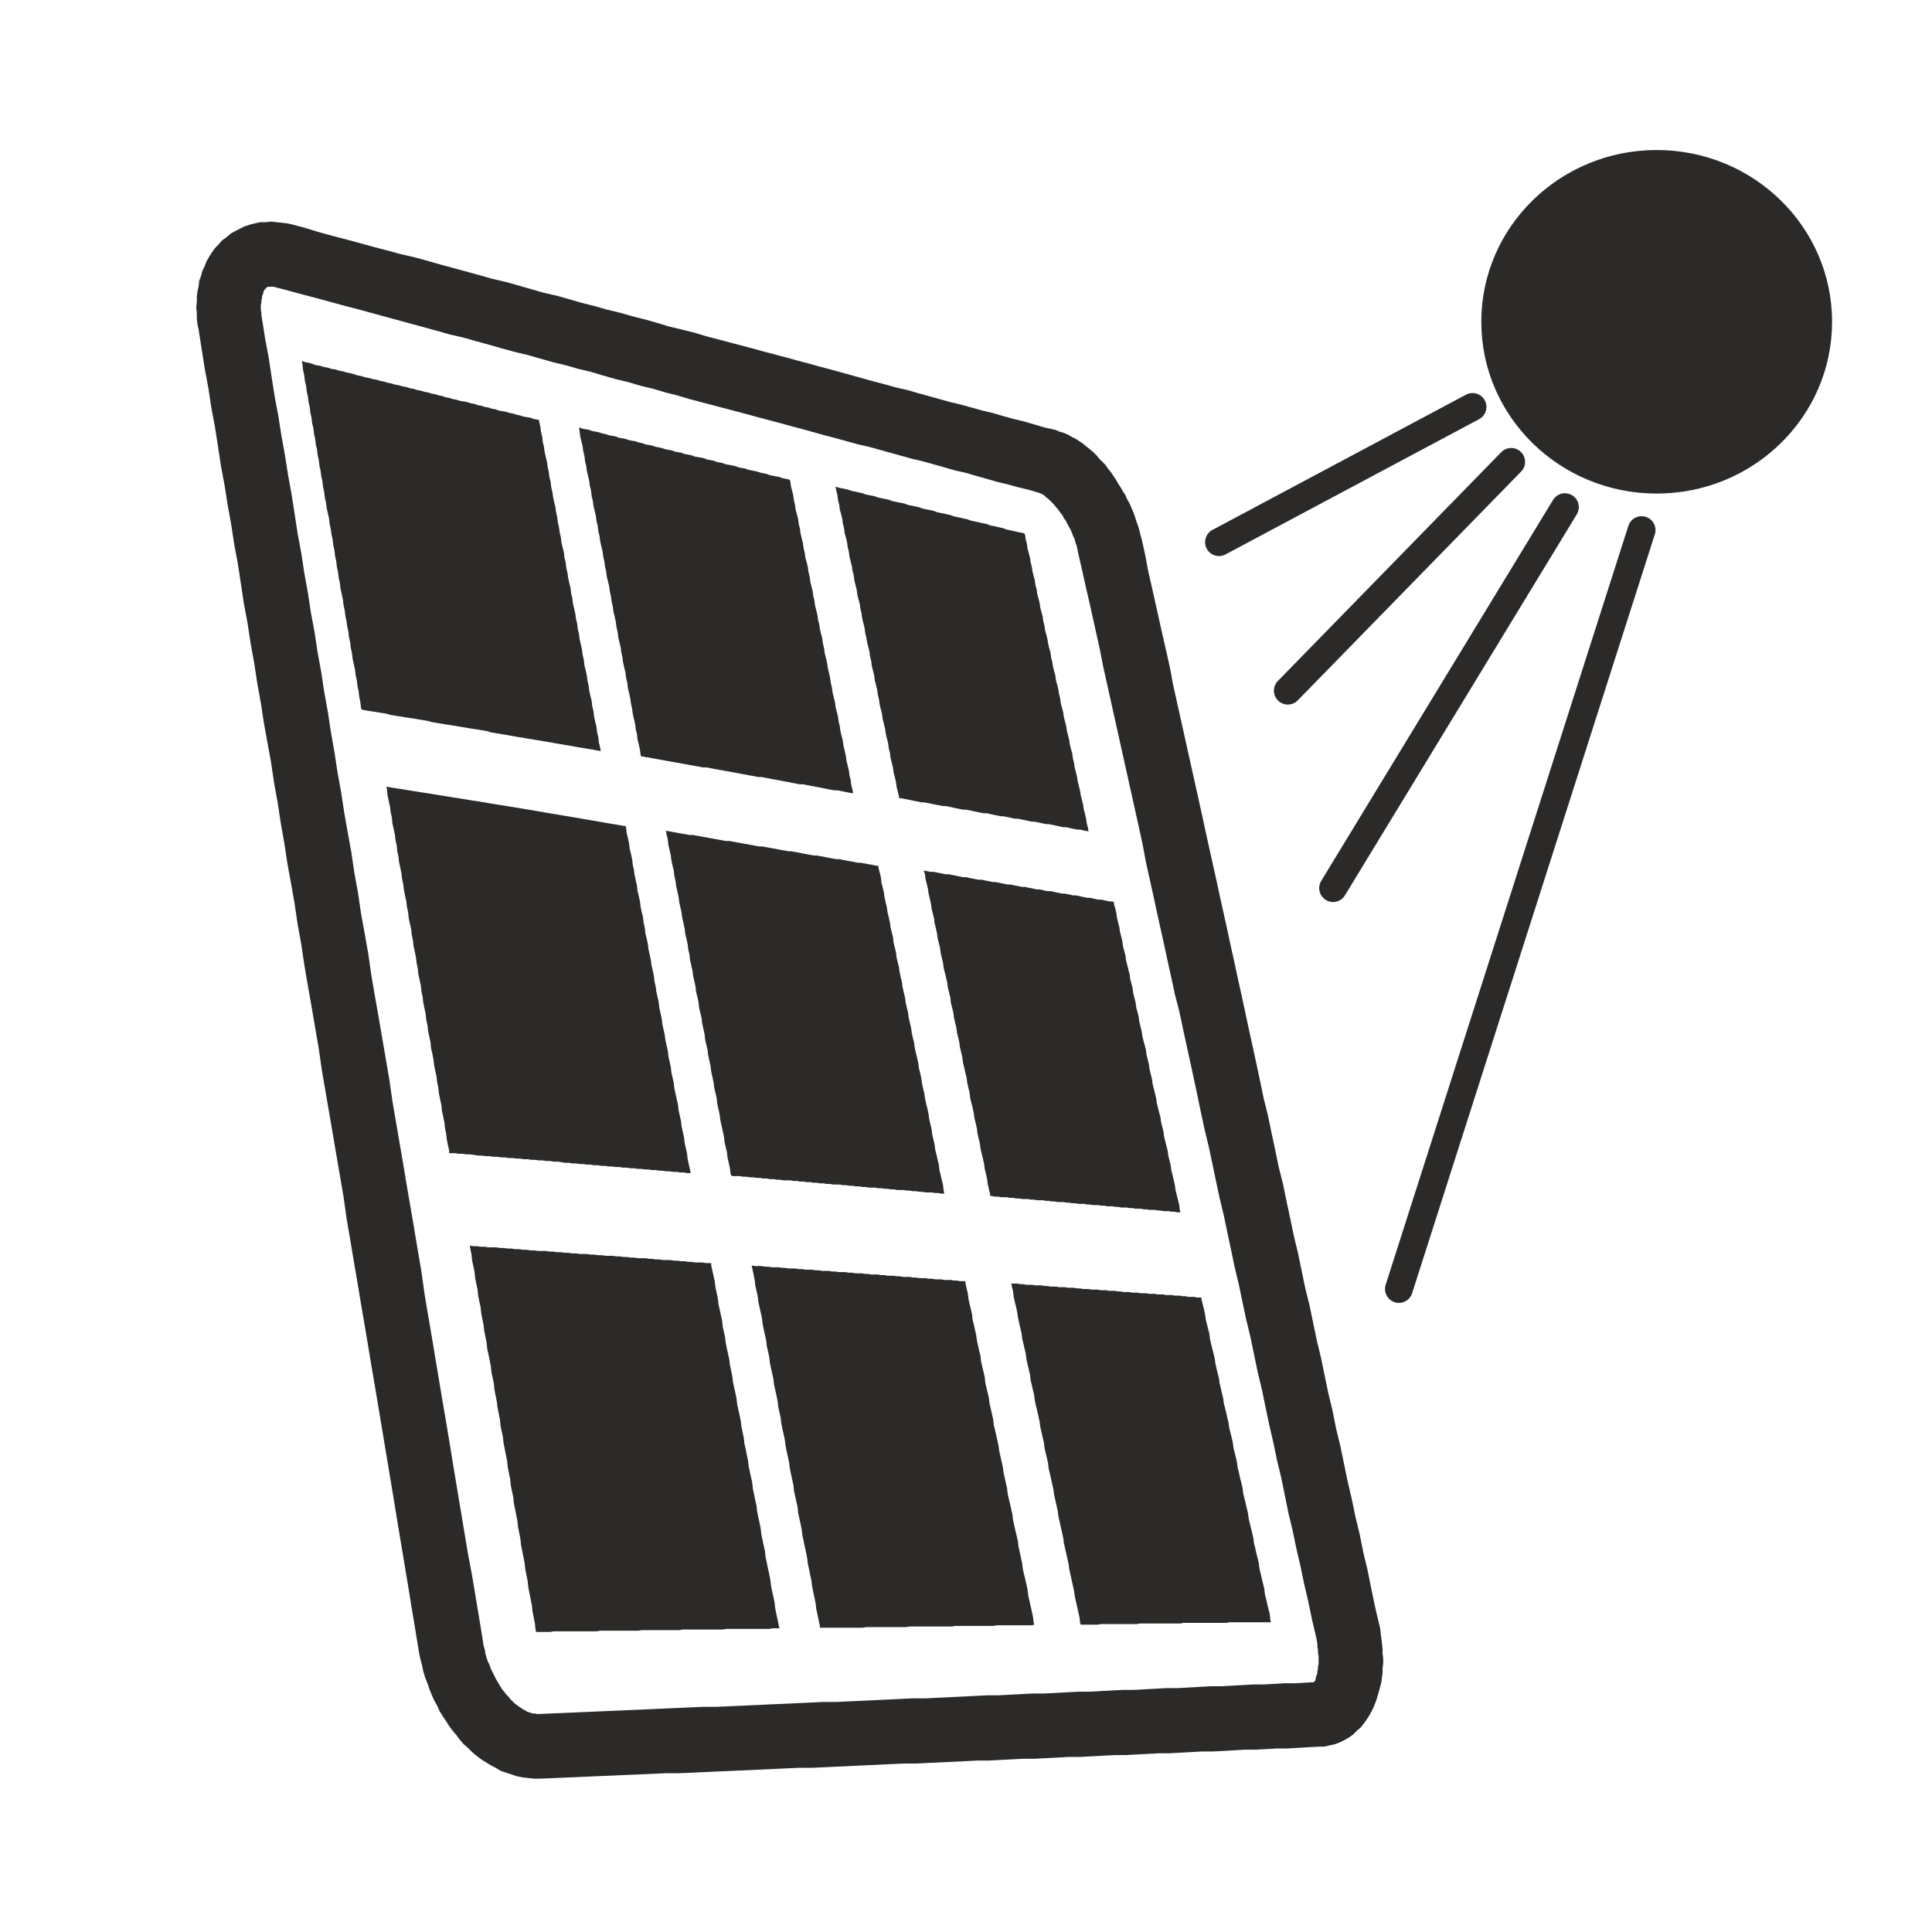
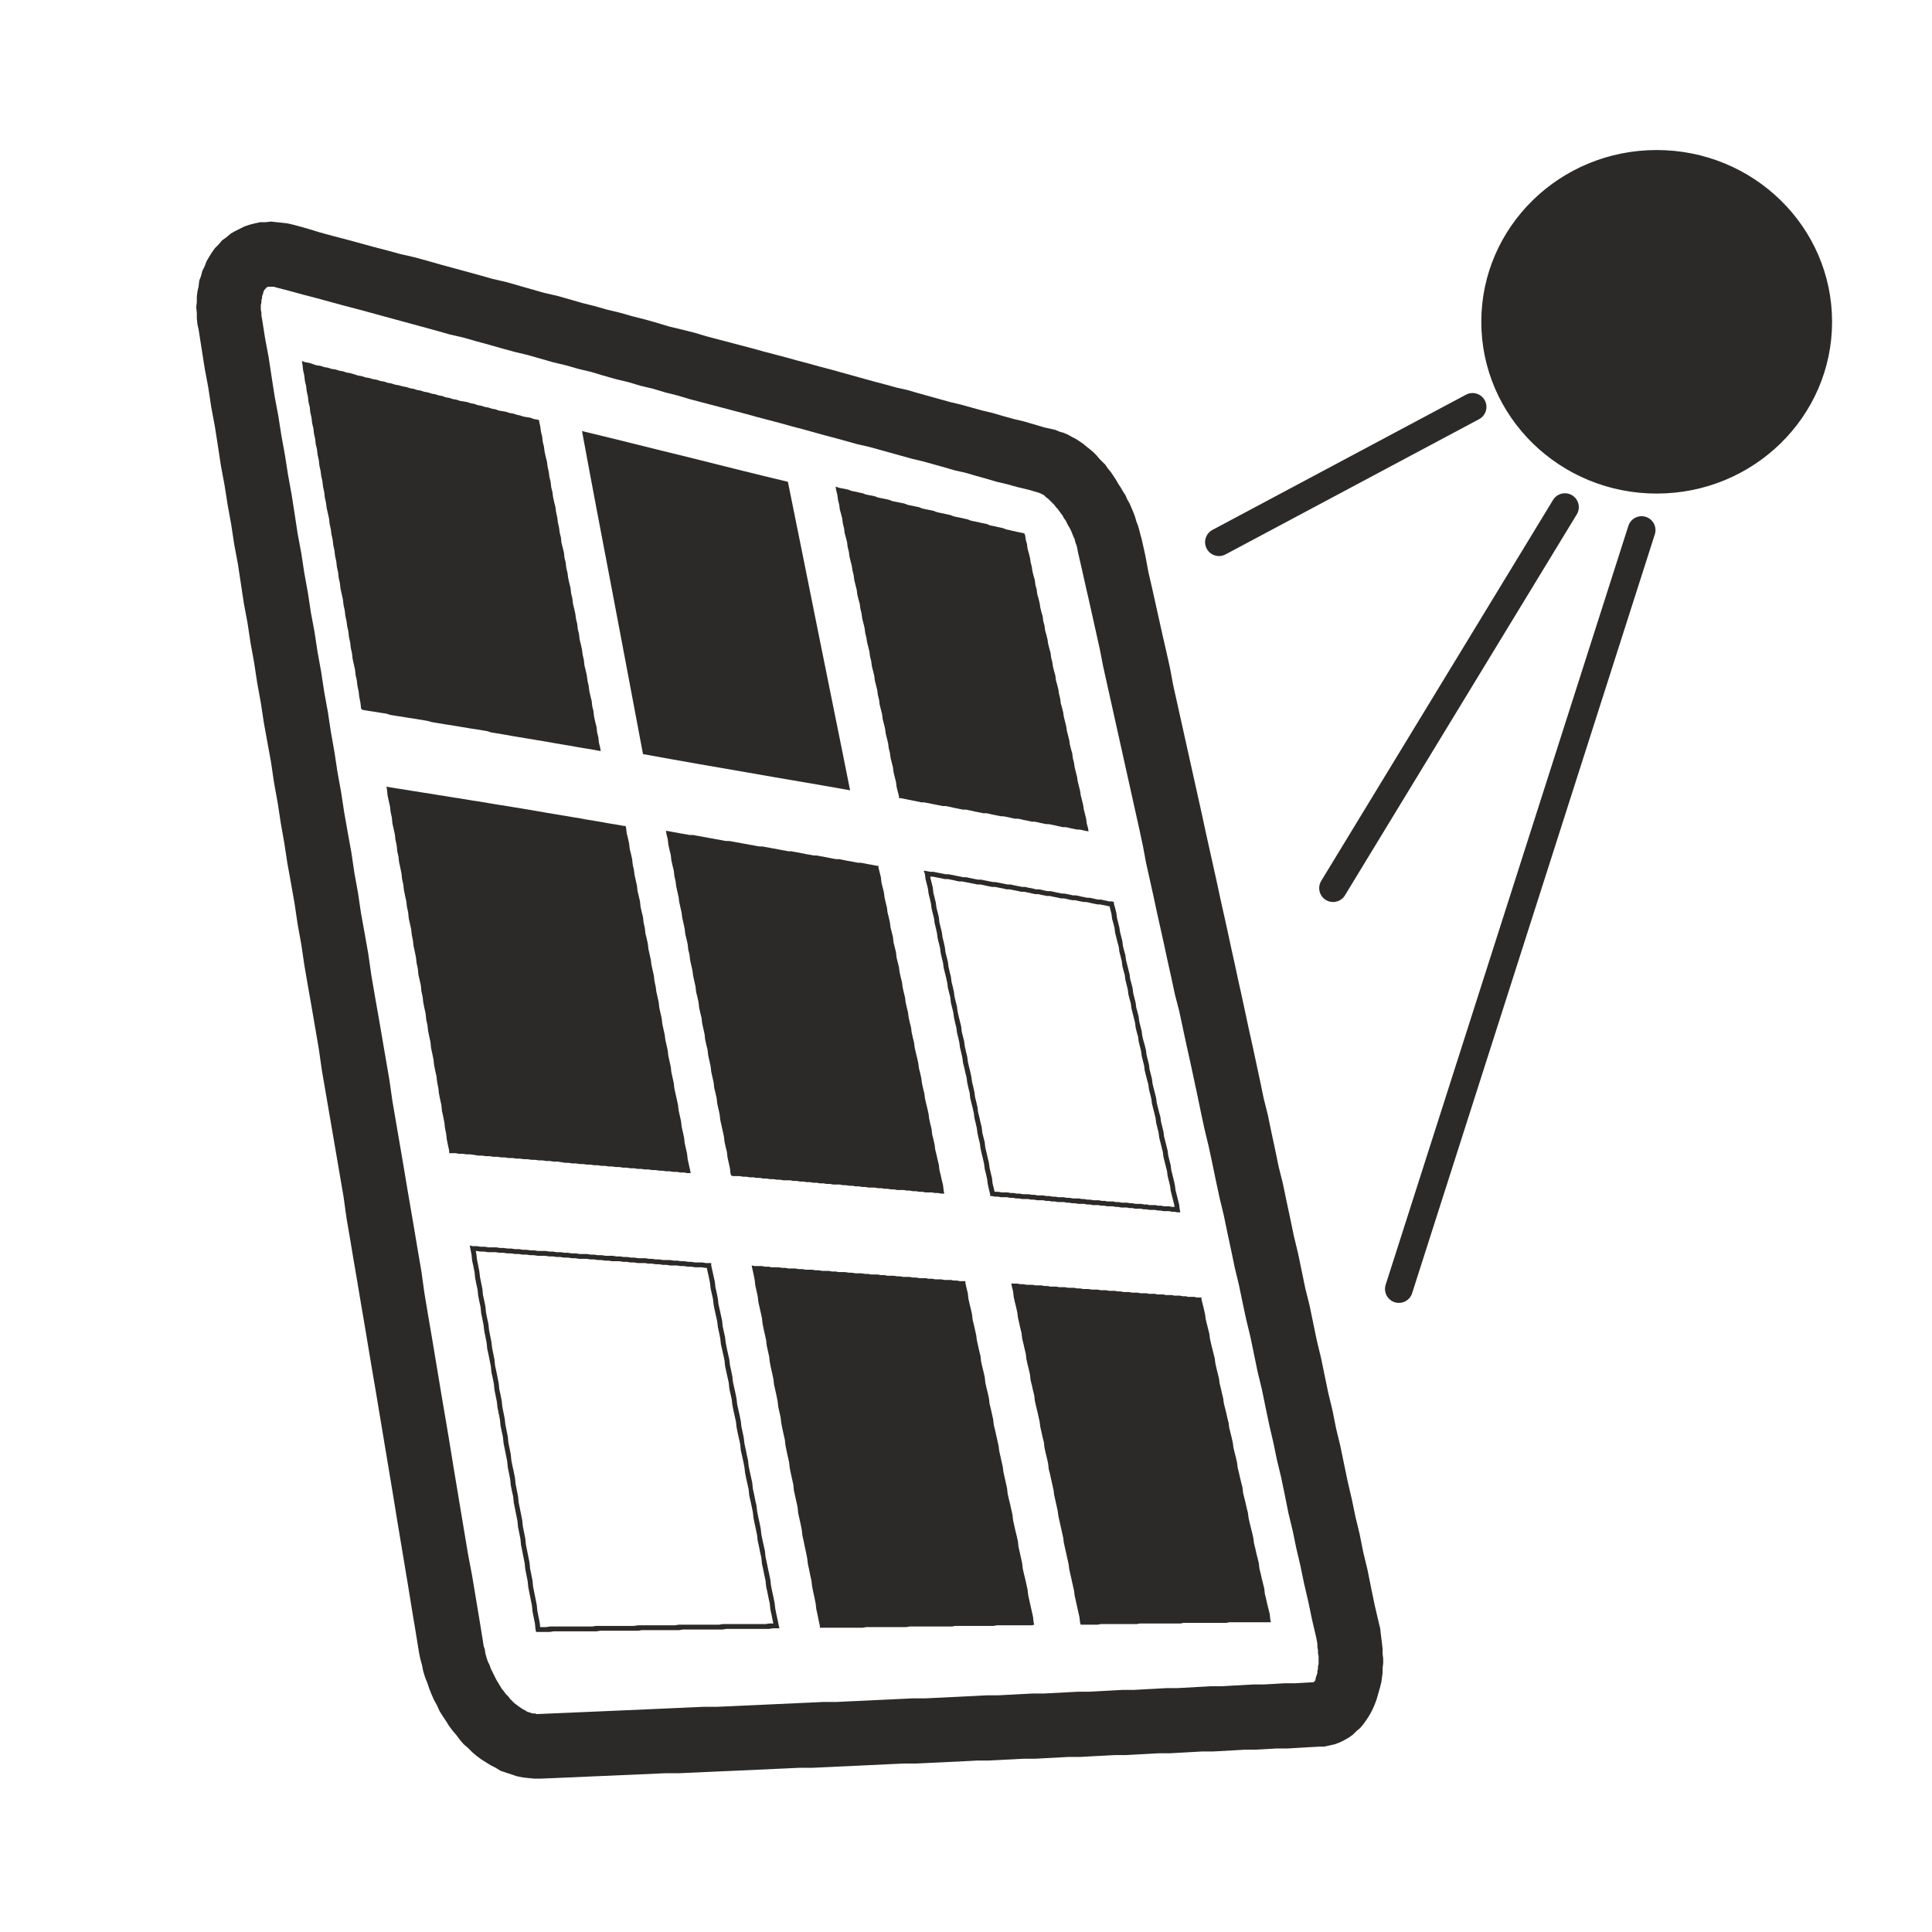
<svg xmlns="http://www.w3.org/2000/svg" xml:space="preserve" width="32px" height="32px" version="1.1" style="shape-rendering:geometricPrecision; text-rendering:geometricPrecision; image-rendering:optimizeQuality; fill-rule:evenodd; clip-rule:evenodd" viewBox="0 0 32 32">
  <defs>
    <style type="text/css">
   
    .str0 {stroke:#2B2A29;stroke-width:0.09;stroke-miterlimit:22.926}
    .str1 {stroke:#2B2A29;stroke-width:0.46;stroke-linecap:round;stroke-miterlimit:22.926}
    .fil0 {fill:none}
    .fil2 {fill:#2B2A29}
    .fil1 {fill:#2B2A29;fill-rule:nonzero}
   
  </style>
  </defs>
  <g id="Vrstva_x0020_1">
    <rect class="fil0" x="-0.05" y="-0.15" width="32.13" height="32.04" />
    <g>
      <path class="fil1" d="M11.7 5.57l-0.28 1.04 0 0 -0.2 -0.06 -0.2 -0.05 -0.2 -0.06 -0.21 -0.05 -0.2 -0.06 -0.21 -0.05 -0.21 -0.06 -0.2 -0.06 -0.21 -0.05 -0.21 -0.06 -0.21 -0.05 -0.21 -0.06 -0.21 -0.06 -0.21 -0.05 -0.22 -0.06 -0.21 -0.06 -0.22 -0.06 -0.21 -0.06 -0.22 -0.05 -0.21 -0.06 -0.22 -0.06 -0.22 -0.06 -0.22 -0.06 -0.22 -0.06 -0.22 -0.06 -0.22 -0.06 -0.23 -0.06 -0.22 -0.06 -0.22 -0.06 -0.23 -0.06 -0.22 -0.06 -0.23 -0.06 0.28 -1.04 0.22 0.06 0.23 0.07 0.22 0.06 0.23 0.06 0.22 0.06 0.22 0.06 0.23 0.06 0.22 0.06 0.22 0.05 0.22 0.06 0.21 0.06 0.22 0.06 0.22 0.06 0.22 0.06 0.21 0.06 0.22 0.05 0.21 0.06 0.21 0.06 0.21 0.06 0.22 0.05 0.21 0.06 0.21 0.06 0.2 0.05 0.21 0.06 0.21 0.05 0.21 0.06 0.2 0.05 0.21 0.06 0.2 0.06 0.21 0.05 0.2 0.05 0.2 0.06 0 0zm5.78 1.55l-0.28 1.04 0 0 -0.17 -0.05 -0.17 -0.04 -0.18 -0.05 -0.17 -0.04 -0.17 -0.05 -0.18 -0.05 -0.17 -0.05 -0.18 -0.04 -0.17 -0.05 -0.18 -0.05 -0.18 -0.05 -0.17 -0.04 -0.18 -0.05 -0.18 -0.05 -0.18 -0.05 -0.18 -0.05 -0.18 -0.04 -0.18 -0.05 -0.18 -0.05 -0.19 -0.05 -0.18 -0.05 -0.18 -0.05 -0.19 -0.05 -0.18 -0.05 -0.19 -0.05 -0.19 -0.05 -0.18 -0.05 -0.19 -0.05 -0.19 -0.05 -0.19 -0.05 -0.19 -0.05 -0.19 -0.05 0.28 -1.04 0.19 0.05 0.19 0.05 0.19 0.05 0.19 0.05 0.18 0.05 0.19 0.05 0.19 0.05 0.18 0.05 0.19 0.05 0.18 0.05 0.19 0.05 0.18 0.05 0.18 0.05 0.18 0.05 0.18 0.05 0.19 0.05 0.18 0.05 0.18 0.04 0.17 0.05 0.18 0.05 0.18 0.05 0.18 0.05 0.17 0.04 0.18 0.05 0.18 0.05 0.17 0.04 0.17 0.05 0.18 0.05 0.17 0.04 0.17 0.05 0.17 0.05 0.18 0.04 0 0zm1.43 1.81l-1.05 0.24 0 0 -0.01 -0.05 -0.01 -0.05 -0.01 -0.04 -0.02 -0.05 -0.01 -0.05 -0.02 -0.04 -0.02 -0.05 -0.02 -0.05 -0.02 -0.04 -0.03 -0.05 -0.02 -0.04 -0.02 -0.04 -0.03 -0.04 -0.02 -0.04 -0.03 -0.04 -0.03 -0.04 -0.02 -0.03 -0.03 -0.03 -0.03 -0.04 -0.03 -0.03 -0.02 -0.02 -0.03 -0.03 -0.02 -0.02 -0.03 -0.02 -0.02 -0.02 -0.02 -0.02 -0.02 -0.01 -0.02 -0.01 -0.02 -0.01 -0.01 0 -0.01 -0.01 -0.01 0 0.28 -1.04 0.07 0.03 0.07 0.02 0.07 0.03 0.07 0.04 0.06 0.03 0.06 0.04 0.06 0.04 0.06 0.05 0.05 0.04 0.06 0.05 0.05 0.05 0.05 0.06 0.05 0.05 0.05 0.05 0.04 0.06 0.05 0.06 0.04 0.06 0.04 0.06 0.04 0.07 0.04 0.06 0.04 0.07 0.04 0.06 0.03 0.07 0.04 0.07 0.03 0.07 0.03 0.07 0.03 0.08 0.02 0.07 0.03 0.08 0.02 0.07 0.02 0.08 0.02 0.07 0 0zm1.9 8.69l-1.04 0.23 0 0 -0.06 -0.28 -0.06 -0.27 -0.06 -0.28 -0.06 -0.28 -0.07 -0.27 -0.06 -0.28 -0.06 -0.27 -0.06 -0.28 -0.06 -0.27 -0.06 -0.27 -0.06 -0.28 -0.06 -0.27 -0.06 -0.27 -0.05 -0.27 -0.06 -0.28 -0.06 -0.27 -0.06 -0.27 -0.06 -0.27 -0.06 -0.27 -0.06 -0.27 -0.06 -0.27 -0.06 -0.27 -0.06 -0.27 -0.06 -0.27 -0.06 -0.27 -0.05 -0.26 -0.06 -0.27 -0.06 -0.27 -0.06 -0.27 -0.06 -0.26 -0.06 -0.27 -0.06 -0.26 1.05 -0.24 0.06 0.27 0.05 0.27 0.06 0.26 0.06 0.27 0.06 0.27 0.06 0.27 0.06 0.26 0.06 0.27 0.05 0.27 0.06 0.27 0.06 0.27 0.06 0.27 0.06 0.27 0.06 0.27 0.06 0.27 0.06 0.27 0.06 0.27 0.06 0.28 0.06 0.27 0.06 0.27 0.06 0.27 0.06 0.28 0.06 0.27 0.06 0.27 0.06 0.28 0.06 0.27 0.06 0.28 0.06 0.27 0.06 0.28 0.06 0.28 0.06 0.27 0.06 0.28 0 0zm2.03 9.27l-1.04 0.23 0 0 -0.07 -0.3 -0.06 -0.29 -0.07 -0.3 -0.06 -0.29 -0.07 -0.3 -0.06 -0.29 -0.07 -0.29 -0.06 -0.3 -0.06 -0.29 -0.07 -0.29 -0.06 -0.29 -0.07 -0.3 -0.06 -0.29 -0.06 -0.29 -0.07 -0.29 -0.06 -0.29 -0.06 -0.29 -0.07 -0.29 -0.06 -0.28 -0.06 -0.29 -0.07 -0.29 -0.06 -0.29 -0.06 -0.28 -0.06 -0.29 -0.07 -0.29 -0.06 -0.28 -0.06 -0.29 -0.06 -0.28 -0.07 -0.29 -0.06 -0.28 -0.06 -0.29 -0.06 -0.28 1.04 -0.23 0.06 0.28 0.06 0.29 0.07 0.28 0.06 0.29 0.06 0.28 0.06 0.29 0.07 0.28 0.06 0.29 0.06 0.28 0.06 0.29 0.07 0.29 0.06 0.29 0.06 0.29 0.07 0.28 0.06 0.29 0.06 0.29 0.07 0.29 0.06 0.29 0.06 0.29 0.07 0.29 0.06 0.3 0.07 0.29 0.06 0.29 0.06 0.29 0.07 0.3 0.06 0.29 0.07 0.29 0.06 0.3 0.07 0.29 0.06 0.3 0.06 0.29 0.07 0.3 0 0zm-0.99 2.04l-0.05 -1.07 0 0 0 0 -0.01 0 -0.01 0.01 -0.01 0 -0.01 0 0 0.01 -0.01 0 0 0 0 0 0 0 0.01 -0.01 0 -0.01 0.01 -0.01 0.01 -0.01 0.01 -0.02 0 -0.02 0.01 -0.03 0.01 -0.03 0.01 -0.03 0 -0.03 0.01 -0.04 0 -0.04 0.01 -0.04 0 -0.04 0 -0.04 0 -0.05 -0.01 -0.05 0 -0.05 -0.01 -0.05 0 -0.05 -0.01 -0.06 -0.01 -0.05 1.04 -0.23 0.02 0.08 0.01 0.09 0.01 0.08 0.01 0.08 0.01 0.09 0 0.08 0.01 0.08 0 0.08 -0.01 0.08 0 0.08 -0.01 0.07 -0.01 0.08 -0.02 0.08 -0.02 0.07 -0.02 0.07 -0.02 0.07 -0.03 0.08 -0.03 0.07 -0.03 0.06 -0.04 0.07 -0.04 0.06 -0.05 0.07 -0.05 0.06 -0.06 0.05 -0.06 0.06 -0.07 0.05 -0.07 0.04 -0.08 0.04 -0.08 0.03 -0.09 0.02 -0.09 0.02 -0.08 0 0 0zm-5.85 0.24l-0.05 -1.07 0 0 0.2 -0.01 0.19 -0.01 0.19 0 0.19 -0.01 0.19 -0.01 0.19 -0.01 0.19 0 0.19 -0.01 0.19 -0.01 0.19 -0.01 0.18 0 0.19 -0.01 0.18 -0.01 0.19 -0.01 0.18 0 0.18 -0.01 0.19 -0.01 0.18 -0.01 0.18 0 0.18 -0.01 0.18 -0.01 0.18 -0.01 0.18 0 0.17 -0.01 0.18 -0.01 0.18 -0.01 0.17 0 0.18 -0.01 0.17 -0.01 0.18 0 0.17 -0.01 0.17 -0.01 0.05 1.07 -0.18 0.01 -0.17 0.01 -0.17 0.01 -0.18 0 -0.17 0.01 -0.18 0.01 -0.18 0 -0.17 0.01 -0.18 0.01 -0.18 0.01 -0.18 0 -0.18 0.01 -0.18 0.01 -0.18 0.01 -0.18 0 -0.18 0.01 -0.19 0.01 -0.18 0.01 -0.18 0 -0.19 0.01 -0.19 0.01 -0.18 0.01 -0.19 0 -0.19 0.01 -0.19 0.01 -0.18 0.01 -0.19 0 -0.19 0.01 -0.2 0.01 -0.19 0.01 -0.19 0 -0.19 0.01 0 0zm-7.05 0.29l-0.04 -1.07 0 0 0.23 -0.01 0.24 -0.01 0.23 -0.01 0.23 -0.01 0.23 -0.01 0.23 -0.01 0.23 -0.01 0.23 -0.01 0.22 -0.01 0.23 -0.01 0.22 -0.01 0.23 -0.01 0.22 0 0.22 -0.01 0.22 -0.01 0.22 -0.01 0.22 -0.01 0.22 -0.01 0.22 -0.01 0.22 -0.01 0.21 -0.01 0.22 0 0.21 -0.01 0.22 -0.01 0.21 -0.01 0.21 -0.01 0.21 -0.01 0.21 -0.01 0.21 0 0.21 -0.01 0.21 -0.01 0.2 -0.01 0.05 1.07 -0.21 0.01 -0.21 0.01 -0.21 0.01 -0.2 0.01 -0.21 0 -0.22 0.01 -0.21 0.01 -0.21 0.01 -0.21 0.01 -0.22 0.01 -0.21 0.01 -0.22 0.01 -0.22 0 -0.21 0.01 -0.22 0.01 -0.22 0.01 -0.22 0.01 -0.22 0.01 -0.23 0.01 -0.22 0.01 -0.22 0.01 -0.23 0.01 -0.22 0 -0.23 0.01 -0.23 0.01 -0.23 0.01 -0.23 0.01 -0.23 0.01 -0.23 0.01 -0.23 0.01 -0.23 0.01 -0.24 0.01 0 0zm-2.01 -2.09l1.06 -0.18 0 0 0.01 0.07 0.02 0.06 0.01 0.07 0.02 0.07 0.02 0.06 0.03 0.06 0.02 0.06 0.03 0.06 0.03 0.06 0.03 0.06 0.03 0.05 0.03 0.05 0.03 0.05 0.04 0.05 0.03 0.04 0.04 0.04 0.03 0.04 0.04 0.04 0.03 0.03 0.04 0.03 0.04 0.03 0.03 0.02 0.03 0.02 0.04 0.02 0.03 0.02 0.03 0.01 0.03 0.01 0.03 0.01 0.02 0 0.02 0 0.03 0.01 0.02 0 0.04 1.07 -0.1 0 -0.1 -0.01 -0.09 -0.01 -0.1 -0.02 -0.09 -0.03 -0.09 -0.03 -0.09 -0.03 -0.08 -0.05 -0.08 -0.04 -0.08 -0.05 -0.08 -0.05 -0.08 -0.06 -0.07 -0.06 -0.07 -0.07 -0.07 -0.06 -0.06 -0.07 -0.06 -0.08 -0.06 -0.07 -0.06 -0.08 -0.05 -0.08 -0.06 -0.09 -0.05 -0.08 -0.04 -0.09 -0.05 -0.09 -0.04 -0.09 -0.04 -0.1 -0.03 -0.09 -0.04 -0.1 -0.03 -0.1 -0.02 -0.1 -0.03 -0.11 -0.02 -0.1 0 0zm-1.9 -11.39l1.06 -0.18 0 0 0.05 0.35 0.06 0.35 0.06 0.34 0.06 0.35 0.06 0.35 0.06 0.35 0.05 0.35 0.06 0.35 0.06 0.35 0.06 0.35 0.06 0.36 0.06 0.35 0.06 0.35 0.06 0.36 0.06 0.35 0.05 0.36 0.06 0.36 0.06 0.35 0.06 0.36 0.06 0.36 0.06 0.36 0.06 0.35 0.06 0.36 0.06 0.37 0.06 0.36 0.06 0.36 0.06 0.36 0.06 0.36 0.07 0.37 0.06 0.36 0.06 0.36 0.06 0.37 -1.06 0.18 -0.06 -0.37 -0.06 -0.36 -0.06 -0.37 -0.06 -0.36 -0.06 -0.36 -0.06 -0.36 -0.06 -0.37 -0.06 -0.36 -0.06 -0.36 -0.06 -0.36 -0.06 -0.36 -0.06 -0.36 -0.06 -0.35 -0.06 -0.36 -0.06 -0.36 -0.06 -0.35 -0.06 -0.36 -0.06 -0.35 -0.06 -0.36 -0.06 -0.35 -0.05 -0.36 -0.06 -0.35 -0.06 -0.35 -0.06 -0.35 -0.06 -0.35 -0.06 -0.35 -0.06 -0.35 -0.05 -0.35 -0.06 -0.35 -0.06 -0.35 -0.06 -0.34 -0.06 -0.35 0 0zm-1.75 -10.52l1.05 -0.18 0 0 0.05 0.32 0.06 0.32 0.05 0.33 0.05 0.32 0.06 0.32 0.05 0.32 0.06 0.33 0.05 0.32 0.06 0.33 0.05 0.32 0.05 0.33 0.06 0.32 0.05 0.33 0.06 0.33 0.05 0.33 0.06 0.32 0.05 0.33 0.06 0.33 0.05 0.33 0.06 0.33 0.05 0.33 0.06 0.34 0.05 0.33 0.06 0.33 0.05 0.33 0.06 0.34 0.06 0.33 0.05 0.34 0.06 0.33 0.05 0.34 0.06 0.33 0.06 0.34 -1.06 0.18 -0.05 -0.34 -0.06 -0.33 -0.05 -0.34 -0.06 -0.34 -0.06 -0.33 -0.05 -0.33 -0.06 -0.34 -0.05 -0.33 -0.06 -0.33 -0.05 -0.34 -0.06 -0.33 -0.06 -0.33 -0.05 -0.33 -0.06 -0.33 -0.05 -0.33 -0.06 -0.33 -0.05 -0.33 -0.06 -0.32 -0.05 -0.33 -0.05 -0.33 -0.06 -0.32 -0.05 -0.33 -0.06 -0.33 -0.05 -0.32 -0.06 -0.32 -0.05 -0.33 -0.05 -0.32 -0.06 -0.32 -0.05 -0.33 -0.06 -0.32 -0.05 -0.32 -0.05 -0.32 0 0zm1.56 -1.74l-0.28 1.04 0 0 -0.03 -0.01 -0.02 0 -0.02 0 -0.02 0 -0.01 0 -0.02 0 0 0 -0.01 0 -0.01 0 0 0.01 -0.01 0 0 0 -0.01 0 0 0.01 -0.01 0.01 0 0 -0.01 0.01 -0.01 0.01 -0.01 0.02 -0.01 0.02 0 0.02 -0.01 0.02 -0.01 0.03 0 0.03 -0.01 0.03 0 0.04 -0.01 0.04 0 0.04 0 0.04 0.01 0.05 0 0.05 0.01 0.05 -1.05 0.18 -0.02 -0.09 -0.01 -0.1 0 -0.09 -0.01 -0.09 0.01 -0.09 0 -0.09 0.01 -0.08 0.02 -0.09 0.01 -0.09 0.03 -0.08 0.02 -0.08 0.04 -0.08 0.03 -0.08 0.04 -0.07 0.05 -0.08 0.05 -0.07 0.06 -0.06 0.06 -0.07 0.07 -0.05 0.07 -0.06 0.07 -0.04 0.08 -0.04 0.08 -0.04 0.09 -0.03 0.08 -0.02 0.09 -0.02 0.09 0 0.09 -0.01 0.09 0.01 0.09 0.01 0.09 0.01 0.09 0.02 0 0z" />
    </g>
    <g>
      <path class="fil2" d="M5.05 6.04c0.67,0.16 1.33,0.33 1.97,0.49 0.63,0.16 1.26,0.31 1.87,0.46 0.17,0.89 0.33,1.78 0.5,2.68 0.17,0.9 0.34,1.81 0.51,2.72 -0.62,-0.1 -1.25,-0.21 -1.89,-0.33 -0.65,-0.11 -1.31,-0.22 -1.99,-0.34 -0.16,-0.96 -0.33,-1.92 -0.49,-2.87 -0.16,-0.94 -0.32,-1.88 -0.48,-2.81z" />
      <path id="1" class="fil1" d="M7.03 6.49l-0.02 0.08 0 0 -0.06 -0.02 -0.06 -0.01 -0.06 -0.02 -0.06 -0.01 -0.06 -0.02 -0.06 -0.01 -0.07 -0.02 -0.06 -0.01 -0.06 -0.02 -0.06 -0.01 -0.06 -0.02 -0.06 -0.01 -0.06 -0.02 -0.06 -0.01 -0.07 -0.02 -0.06 -0.02 -0.06 -0.01 -0.06 -0.02 -0.06 -0.01 -0.06 -0.02 -0.07 -0.01 -0.06 -0.02 -0.06 -0.01 -0.06 -0.02 -0.07 -0.01 -0.06 -0.02 -0.06 -0.02 -0.06 -0.01 -0.06 -0.02 -0.07 -0.01 -0.06 -0.02 -0.06 -0.01 0.02 -0.08 0.06 0.01 0.06 0.02 0.06 0.02 0.07 0.01 0.06 0.02 0.06 0.01 0.06 0.02 0.07 0.01 0.06 0.02 0.06 0.01 0.06 0.02 0.06 0.01 0.07 0.02 0.06 0.02 0.06 0.01 0.06 0.02 0.06 0.01 0.07 0.02 0.06 0.01 0.06 0.02 0.06 0.01 0.06 0.02 0.06 0.01 0.06 0.02 0.06 0.01 0.07 0.02 0.06 0.01 0.06 0.02 0.06 0.01 0.06 0.02 0.06 0.01 0.06 0.02 0 0zm1.9 0.49l-0.08 0.02 0.03 0.03 -0.06 -0.01 -0.05 -0.02 -0.06 -0.01 -0.06 -0.02 -0.06 -0.01 -0.05 -0.01 -0.06 -0.02 -0.06 -0.01 -0.06 -0.02 -0.06 -0.01 -0.05 -0.02 -0.06 -0.01 -0.06 -0.02 -0.06 -0.01 -0.06 -0.01 -0.06 -0.02 -0.05 -0.01 -0.06 -0.02 -0.06 -0.01 -0.06 -0.02 -0.06 -0.01 -0.06 -0.02 -0.06 -0.01 -0.06 -0.02 -0.06 -0.01 -0.05 -0.01 -0.06 -0.02 -0.06 -0.01 -0.06 -0.02 -0.06 -0.01 -0.06 -0.02 -0.06 -0.01 0.02 -0.08 0.06 0.01 0.06 0.02 0.06 0.01 0.06 0.02 0.06 0.01 0.05 0.02 0.06 0.01 0.06 0.02 0.06 0.01 0.06 0.02 0.06 0.01 0.06 0.01 0.06 0.02 0.06 0.01 0.05 0.02 0.06 0.01 0.06 0.02 0.06 0.01 0.06 0.02 0.06 0.01 0.05 0.02 0.06 0.01 0.06 0.01 0.06 0.02 0.06 0.01 0.06 0.02 0.05 0.01 0.06 0.02 0.06 0.01 0.06 0.01 0.05 0.02 0.06 0.01 0.03 0.03zm-0.03 -0.03l0.03 0.01 0 0.02 -0.03 -0.03zm0.53 2.71l-0.08 0.01 0 0 -0.01 -0.08 -0.02 -0.09 -0.02 -0.08 -0.01 -0.08 -0.02 -0.09 -0.01 -0.08 -0.02 -0.08 -0.01 -0.09 -0.02 -0.08 -0.02 -0.09 -0.01 -0.08 -0.02 -0.08 -0.01 -0.09 -0.02 -0.08 -0.01 -0.08 -0.02 -0.09 -0.02 -0.08 -0.01 -0.09 -0.02 -0.08 -0.01 -0.08 -0.02 -0.09 -0.01 -0.08 -0.02 -0.08 -0.01 -0.09 -0.02 -0.08 -0.02 -0.08 -0.01 -0.09 -0.02 -0.08 -0.01 -0.08 -0.02 -0.08 -0.01 -0.09 -0.02 -0.08 0.08 -0.02 0.02 0.09 0.01 0.08 0.02 0.08 0.01 0.09 0.02 0.08 0.01 0.08 0.02 0.09 0.02 0.08 0.01 0.08 0.02 0.09 0.01 0.08 0.02 0.08 0.01 0.09 0.02 0.08 0.01 0.08 0.02 0.09 0.02 0.08 0.01 0.08 0.02 0.09 0.01 0.08 0.02 0.09 0.01 0.08 0.02 0.08 0.01 0.09 0.02 0.08 0.02 0.08 0.01 0.09 0.02 0.08 0.01 0.09 0.02 0.08 0.01 0.08 0.02 0.09 0 0zm0.46 2.77l0.02 -0.08 -0.05 0.05 -0.02 -0.09 -0.01 -0.08 -0.02 -0.09 -0.01 -0.08 -0.02 -0.09 -0.02 -0.09 -0.01 -0.08 -0.02 -0.09 -0.01 -0.08 -0.02 -0.09 -0.02 -0.08 -0.01 -0.09 -0.02 -0.08 -0.01 -0.09 -0.02 -0.08 -0.02 -0.09 -0.01 -0.09 -0.02 -0.08 -0.01 -0.09 -0.02 -0.08 -0.01 -0.09 -0.02 -0.08 -0.02 -0.09 -0.01 -0.08 -0.02 -0.09 -0.01 -0.08 -0.02 -0.08 -0.02 -0.09 -0.01 -0.08 -0.02 -0.09 -0.01 -0.08 -0.02 -0.09 0.08 -0.01 0.02 0.08 0.01 0.09 0.02 0.08 0.01 0.09 0.02 0.08 0.02 0.09 0.01 0.08 0.02 0.08 0.01 0.09 0.02 0.08 0.01 0.09 0.02 0.08 0.02 0.09 0.01 0.08 0.02 0.09 0.01 0.09 0.02 0.08 0.02 0.09 0.01 0.08 0.02 0.09 0.01 0.08 0.02 0.09 0.02 0.08 0.01 0.09 0.02 0.08 0.01 0.09 0.02 0.09 0.02 0.08 0.01 0.09 0.02 0.08 0.01 0.09 0.02 0.08 -0.05 0.05zm0.05 -0.05l0.01 0.06 -0.06 -0.01 0.05 -0.05zm-1.93 -0.28l0.01 -0.08 0 0 0.06 0.02 0.06 0.01 0.06 0.01 0.06 0.01 0.06 0.01 0.06 0.01 0.06 0.01 0.06 0.01 0.06 0.01 0.06 0.01 0.06 0.01 0.06 0.01 0.06 0.01 0.05 0.01 0.06 0.01 0.06 0.01 0.06 0.01 0.06 0.01 0.06 0.01 0.06 0.01 0.06 0.01 0.06 0.01 0.05 0.01 0.06 0.01 0.06 0.01 0.06 0.01 0.06 0.01 0.05 0.01 0.06 0.01 0.06 0.01 0.06 0.01 0.06 0.01 -0.02 0.08 -0.05 -0.01 -0.06 -0.01 -0.06 -0.01 -0.06 -0.01 -0.06 -0.01 -0.06 -0.01 -0.05 -0.01 -0.06 -0.01 -0.06 -0.01 -0.06 -0.01 -0.06 -0.01 -0.06 -0.01 -0.05 -0.01 -0.06 -0.01 -0.06 -0.01 -0.06 -0.01 -0.06 -0.01 -0.06 -0.01 -0.06 -0.01 -0.06 -0.01 -0.06 -0.01 -0.06 -0.01 -0.06 -0.01 -0.06 -0.01 -0.05 -0.01 -0.06 -0.01 -0.06 -0.01 -0.06 -0.01 -0.06 -0.01 -0.06 -0.01 -0.06 -0.02 -0.06 -0.01 0 0zm-2.03 -0.37l0.08 -0.02 -0.03 -0.03 0.06 0.01 0.07 0.01 0.06 0.01 0.06 0.01 0.07 0.01 0.06 0.01 0.06 0.02 0.07 0.01 0.06 0.01 0.06 0.01 0.06 0.01 0.07 0.01 0.06 0.01 0.06 0.01 0.06 0.01 0.07 0.01 0.06 0.01 0.06 0.02 0.06 0.01 0.06 0.01 0.07 0.01 0.06 0.01 0.06 0.01 0.06 0.01 0.06 0.01 0.06 0.01 0.07 0.01 0.06 0.01 0.06 0.01 0.06 0.01 0.06 0.01 0.06 0.01 -0.01 0.08 -0.06 -0.01 -0.06 -0.01 -0.07 -0.01 -0.06 -0.01 -0.06 -0.01 -0.06 -0.01 -0.06 -0.01 -0.06 -0.01 -0.06 -0.01 -0.07 -0.01 -0.06 -0.01 -0.06 -0.01 -0.06 -0.01 -0.06 -0.01 -0.07 -0.02 -0.06 -0.01 -0.06 -0.01 -0.06 -0.01 -0.06 -0.01 -0.07 -0.01 -0.06 -0.01 -0.06 -0.01 -0.07 -0.01 -0.06 -0.01 -0.06 -0.01 -0.06 -0.02 -0.07 -0.01 -0.06 -0.01 -0.06 -0.01 -0.07 -0.01 -0.06 -0.01 -0.06 -0.01 -0.04 -0.03zm0.04 0.03l-0.03 -0.01 -0.01 -0.02 0.04 0.03zm-0.53 -2.91l0.08 -0.01 0 0 0.02 0.09 0.01 0.09 0.02 0.09 0.01 0.09 0.02 0.09 0.01 0.09 0.02 0.09 0.01 0.08 0.02 0.09 0.01 0.09 0.02 0.09 0.01 0.09 0.02 0.09 0.02 0.09 0.01 0.09 0.02 0.09 0.01 0.09 0.02 0.09 0.01 0.09 0.02 0.09 0.01 0.09 0.02 0.09 0.01 0.09 0.02 0.09 0.02 0.09 0.01 0.09 0.02 0.09 0.01 0.09 0.02 0.09 0.01 0.09 0.02 0.09 0.01 0.09 -0.08 0.02 -0.01 -0.09 -0.02 -0.1 -0.01 -0.09 -0.02 -0.09 -0.01 -0.09 -0.02 -0.09 -0.01 -0.09 -0.02 -0.09 -0.02 -0.09 -0.01 -0.09 -0.02 -0.09 -0.01 -0.09 -0.02 -0.09 -0.01 -0.09 -0.02 -0.09 -0.01 -0.08 -0.02 -0.09 -0.01 -0.09 -0.02 -0.09 -0.01 -0.09 -0.02 -0.09 -0.02 -0.09 -0.01 -0.09 -0.02 -0.09 -0.01 -0.09 -0.02 -0.09 -0.01 -0.09 -0.02 -0.09 -0.01 -0.09 -0.02 -0.09 -0.01 -0.09 -0.02 -0.09 0 0zm-0.43 -2.85l-0.02 0.08 0.05 -0.05 0.01 0.09 0.02 0.08 0.01 0.09 0.02 0.09 0.01 0.09 0.02 0.08 0.01 0.09 0.02 0.09 0.01 0.09 0.02 0.08 0.01 0.09 0.02 0.09 0.01 0.09 0.02 0.09 0.01 0.08 0.02 0.09 0.01 0.09 0.02 0.09 0.01 0.08 0.02 0.09 0.01 0.09 0.02 0.09 0.01 0.09 0.02 0.09 0.01 0.08 0.02 0.09 0.01 0.09 0.02 0.09 0.01 0.09 0.02 0.08 0.02 0.09 0.01 0.09 -0.08 0.01 -0.01 -0.08 -0.02 -0.09 -0.01 -0.09 -0.02 -0.09 -0.02 -0.09 -0.01 -0.08 -0.02 -0.09 -0.01 -0.09 -0.02 -0.09 -0.01 -0.09 -0.02 -0.09 -0.01 -0.08 -0.02 -0.09 -0.01 -0.09 -0.02 -0.09 -0.01 -0.09 -0.02 -0.08 -0.01 -0.09 -0.02 -0.09 -0.01 -0.09 -0.02 -0.08 -0.01 -0.09 -0.02 -0.09 -0.01 -0.09 -0.02 -0.08 -0.01 -0.09 -0.02 -0.09 -0.01 -0.09 -0.02 -0.08 -0.01 -0.09 -0.02 -0.09 -0.01 -0.09 0.05 -0.04zm-0.05 0.04l-0.01 -0.06 0.06 0.02 -0.05 0.04z" />
    </g>
    <g>
      <path class="fil2" d="M9.64 7.14c0.59,0.14 1.17,0.29 1.75,0.43 0.56,0.14 1.11,0.28 1.66,0.41 0.17,0.84 0.34,1.68 0.51,2.53 0.17,0.85 0.35,1.72 0.52,2.58 -0.55,-0.1 -1.11,-0.19 -1.67,-0.29 -0.58,-0.1 -1.16,-0.2 -1.76,-0.31 -0.17,-0.9 -0.34,-1.81 -0.51,-2.7 -0.17,-0.89 -0.34,-1.78 -0.5,-2.65z" />
-       <path id="1" class="fil1" d="M11.4 7.53l-0.02 0.08 0 0 -0.06 -0.02 -0.05 -0.01 -0.05 -0.01 -0.06 -0.02 -0.05 -0.01 -0.06 -0.01 -0.05 -0.02 -0.06 -0.01 -0.05 -0.01 -0.05 -0.02 -0.06 -0.01 -0.05 -0.01 -0.06 -0.02 -0.05 -0.01 -0.06 -0.01 -0.05 -0.02 -0.06 -0.01 -0.05 -0.01 -0.05 -0.02 -0.06 -0.01 -0.05 -0.01 -0.06 -0.02 -0.05 -0.01 -0.06 -0.02 -0.05 -0.01 -0.06 -0.01 -0.05 -0.02 -0.06 -0.01 -0.06 -0.01 -0.05 -0.02 -0.06 -0.01 -0.05 -0.02 0.02 -0.07 0.05 0.01 0.06 0.01 0.05 0.02 0.06 0.01 0.05 0.01 0.06 0.02 0.05 0.01 0.06 0.02 0.06 0.01 0.05 0.01 0.05 0.02 0.06 0.01 0.05 0.01 0.06 0.02 0.05 0.01 0.06 0.01 0.05 0.02 0.06 0.01 0.05 0.02 0.06 0.01 0.05 0.01 0.06 0.02 0.05 0.01 0.05 0.01 0.06 0.02 0.05 0.01 0.06 0.01 0.05 0.02 0.05 0.01 0.06 0.01 0.05 0.02 0.06 0.01 0 0zm1.69 0.44l-0.08 0.02 0.03 0.03 -0.05 -0.01 -0.05 -0.01 -0.05 -0.02 -0.06 -0.01 -0.05 -0.01 -0.05 -0.02 -0.05 -0.01 -0.05 -0.01 -0.05 -0.01 -0.06 -0.02 -0.05 -0.01 -0.05 -0.01 -0.05 -0.02 -0.05 -0.01 -0.05 -0.01 -0.06 -0.01 -0.05 -0.02 -0.05 -0.01 -0.05 -0.01 -0.05 -0.02 -0.06 -0.01 -0.05 -0.01 -0.05 -0.02 -0.05 -0.01 -0.06 -0.01 -0.05 -0.01 -0.05 -0.02 -0.05 -0.01 -0.06 -0.01 -0.05 -0.02 -0.05 -0.01 -0.05 -0.01 0.02 -0.08 0.05 0.01 0.05 0.02 0.05 0.01 0.06 0.01 0.05 0.01 0.05 0.02 0.05 0.01 0.06 0.01 0.05 0.02 0.05 0.01 0.05 0.01 0.05 0.02 0.06 0.01 0.05 0.01 0.05 0.01 0.05 0.02 0.05 0.01 0.06 0.01 0.05 0.02 0.05 0.01 0.05 0.01 0.05 0.01 0.06 0.02 0.05 0.01 0.05 0.01 0.05 0.02 0.05 0.01 0.05 0.01 0.06 0.01 0.05 0.02 0.05 0.01 0.05 0.01 0.03 0.03zm-0.03 -0.03l0.02 0.01 0.01 0.02 -0.03 -0.03zm0.54 2.56l-0.08 0.02 0 0 -0.02 -0.08 -0.01 -0.08 -0.02 -0.08 -0.01 -0.08 -0.02 -0.08 -0.02 -0.08 -0.01 -0.08 -0.02 -0.08 -0.01 -0.07 -0.02 -0.08 -0.02 -0.08 -0.01 -0.08 -0.02 -0.08 -0.01 -0.08 -0.02 -0.08 -0.02 -0.08 -0.01 -0.08 -0.02 -0.08 -0.01 -0.08 -0.02 -0.07 -0.02 -0.08 -0.01 -0.08 -0.02 -0.08 -0.01 -0.08 -0.02 -0.08 -0.01 -0.08 -0.02 -0.08 -0.02 -0.08 -0.01 -0.07 -0.02 -0.08 -0.01 -0.08 -0.02 -0.08 0.08 -0.02 0.01 0.08 0.02 0.08 0.02 0.08 0.01 0.08 0.02 0.08 0.01 0.08 0.02 0.07 0.02 0.08 0.01 0.08 0.02 0.08 0.01 0.08 0.02 0.08 0.02 0.08 0.01 0.08 0.02 0.08 0.01 0.08 0.02 0.07 0.02 0.08 0.01 0.08 0.02 0.08 0.01 0.08 0.02 0.08 0.02 0.08 0.01 0.08 0.02 0.08 0.01 0.08 0.02 0.08 0.02 0.08 0.01 0.08 0.02 0.07 0.01 0.08 0.02 0.08 0 0zm0.47 2.63l0.02 -0.08 -0.05 0.05 -0.01 -0.08 -0.02 -0.08 -0.02 -0.08 -0.01 -0.09 -0.02 -0.08 -0.02 -0.08 -0.01 -0.08 -0.02 -0.08 -0.02 -0.08 -0.01 -0.08 -0.02 -0.08 -0.01 -0.08 -0.02 -0.08 -0.02 -0.08 -0.01 -0.08 -0.02 -0.09 -0.02 -0.08 -0.01 -0.08 -0.02 -0.08 -0.01 -0.08 -0.02 -0.08 -0.02 -0.08 -0.01 -0.08 -0.02 -0.08 -0.02 -0.08 -0.01 -0.08 -0.02 -0.08 -0.01 -0.08 -0.02 -0.08 -0.02 -0.08 -0.01 -0.08 -0.02 -0.08 0.08 -0.02 0.02 0.08 0.01 0.08 0.02 0.08 0.01 0.08 0.02 0.08 0.02 0.08 0.01 0.08 0.02 0.08 0.02 0.09 0.01 0.08 0.02 0.08 0.01 0.08 0.02 0.08 0.02 0.08 0.01 0.08 0.02 0.08 0.02 0.08 0.01 0.08 0.02 0.08 0.01 0.08 0.02 0.08 0.02 0.08 0.01 0.08 0.02 0.08 0.02 0.09 0.01 0.08 0.02 0.08 0.02 0.08 0.01 0.08 0.02 0.08 0.01 0.08 0.02 0.08 -0.05 0.05zm0.05 -0.05l0.01 0.06 -0.06 -0.01 0.05 -0.05zm-1.72 -0.24l0.02 -0.08 0 0 0.05 0.01 0.05 0.01 0.05 0.01 0.06 0.01 0.05 0 0.05 0.01 0.06 0.01 0.05 0.01 0.05 0.01 0.05 0.01 0.06 0.01 0.05 0.01 0.05 0.01 0.05 0.01 0.06 0.01 0.05 0.01 0.05 0 0.05 0.01 0.06 0.01 0.05 0.01 0.05 0.01 0.05 0.01 0.05 0.01 0.06 0.01 0.05 0.01 0.05 0.01 0.05 0.01 0.05 0 0.05 0.01 0.06 0.01 0.05 0.01 0.05 0.01 -0.02 0.08 -0.05 -0.01 -0.05 -0.01 -0.05 -0.01 -0.05 -0.01 -0.05 0 -0.06 -0.01 -0.05 -0.01 -0.05 -0.01 -0.05 -0.01 -0.05 -0.01 -0.05 -0.01 -0.06 -0.01 -0.05 -0.01 -0.05 -0.01 -0.05 -0.01 -0.06 0 -0.05 -0.01 -0.05 -0.01 -0.05 -0.01 -0.05 -0.01 -0.06 -0.01 -0.05 -0.01 -0.05 -0.01 -0.06 -0.01 -0.05 -0.01 -0.05 -0.01 -0.05 -0.01 -0.06 -0.01 -0.05 0 -0.05 -0.01 -0.05 -0.01 -0.06 -0.01 0 0zm-1.79 -0.34l0.08 -0.01 -0.03 -0.04 0.05 0.01 0.06 0.01 0.06 0.01 0.05 0.01 0.06 0.01 0.05 0.01 0.06 0.01 0.05 0.01 0.06 0.01 0.05 0.01 0.06 0.01 0.05 0.01 0.06 0.01 0.05 0.01 0.06 0.01 0.05 0.01 0.06 0.01 0.05 0.01 0.06 0.01 0.05 0 0.06 0.01 0.05 0.01 0.06 0.01 0.05 0.01 0.06 0.01 0.05 0.01 0.06 0.01 0.05 0.01 0.05 0.01 0.06 0.01 0.05 0.01 0.06 0.01 -0.02 0.08 -0.05 -0.01 -0.06 -0.01 -0.05 -0.01 -0.05 -0.01 -0.06 -0.01 -0.05 -0.01 -0.06 -0.01 -0.05 -0.01 -0.06 -0.01 -0.05 -0.01 -0.06 -0.01 -0.05 -0.01 -0.05 -0.01 -0.06 0 -0.05 -0.01 -0.06 -0.01 -0.05 -0.01 -0.06 -0.01 -0.05 -0.01 -0.06 -0.01 -0.05 -0.01 -0.06 -0.01 -0.06 -0.01 -0.05 -0.01 -0.06 -0.01 -0.05 -0.01 -0.06 -0.01 -0.05 -0.01 -0.06 -0.01 -0.05 -0.01 -0.06 -0.01 -0.05 -0.01 -0.04 -0.03zm0.04 0.03l-0.03 0 -0.01 -0.03 0.04 0.03zm-0.55 -2.74l0.08 -0.01 0 0 0.02 0.08 0.01 0.09 0.02 0.08 0.01 0.09 0.02 0.08 0.02 0.08 0.01 0.09 0.02 0.08 0.01 0.09 0.02 0.08 0.02 0.08 0.01 0.09 0.02 0.08 0.01 0.09 0.02 0.08 0.02 0.09 0.01 0.08 0.02 0.09 0.01 0.08 0.02 0.09 0.02 0.08 0.01 0.09 0.02 0.08 0.01 0.09 0.02 0.08 0.02 0.09 0.01 0.08 0.02 0.09 0.01 0.08 0.02 0.09 0.02 0.08 0.01 0.09 -0.08 0.01 -0.01 -0.08 -0.02 -0.09 -0.02 -0.08 -0.01 -0.09 -0.02 -0.08 -0.01 -0.09 -0.02 -0.08 -0.02 -0.09 -0.01 -0.08 -0.02 -0.09 -0.01 -0.08 -0.02 -0.09 -0.02 -0.08 -0.01 -0.09 -0.02 -0.08 -0.01 -0.09 -0.02 -0.08 -0.02 -0.09 -0.01 -0.08 -0.02 -0.09 -0.01 -0.08 -0.02 -0.08 -0.02 -0.09 -0.01 -0.08 -0.02 -0.09 -0.01 -0.08 -0.02 -0.09 -0.02 -0.08 -0.01 -0.08 -0.02 -0.09 -0.01 -0.08 -0.02 -0.09 0 0zm-0.45 -2.69l-0.02 0.07 0.05 -0.04 0.01 0.08 0.02 0.08 0.02 0.08 0.01 0.09 0.02 0.08 0.01 0.08 0.02 0.08 0.01 0.09 0.02 0.08 0.01 0.08 0.02 0.08 0.02 0.09 0.01 0.08 0.02 0.08 0.01 0.09 0.02 0.08 0.01 0.08 0.02 0.09 0.02 0.08 0.01 0.08 0.02 0.08 0.01 0.09 0.02 0.08 0.01 0.08 0.02 0.09 0.02 0.08 0.01 0.08 0.02 0.09 0.01 0.08 0.02 0.08 0.02 0.09 0.01 0.08 -0.08 0.01 -0.01 -0.08 -0.02 -0.08 -0.02 -0.08 -0.01 -0.09 -0.02 -0.08 -0.01 -0.08 -0.02 -0.09 -0.01 -0.08 -0.02 -0.08 -0.02 -0.09 -0.01 -0.08 -0.02 -0.08 -0.01 -0.09 -0.02 -0.08 -0.01 -0.08 -0.02 -0.09 -0.02 -0.08 -0.01 -0.08 -0.02 -0.08 -0.01 -0.09 -0.02 -0.08 -0.01 -0.08 -0.02 -0.09 -0.02 -0.08 -0.01 -0.08 -0.02 -0.08 -0.01 -0.09 -0.02 -0.08 -0.01 -0.08 -0.02 -0.08 -0.02 -0.08 -0.01 -0.09 0.05 -0.04zm-0.05 0.04l-0.01 -0.06 0.06 0.02 -0.05 0.04z" />
    </g>
    <g>
      <path class="fil2" d="M13.89 8.12c0.53,0.13 1.05,0.26 1.56,0.38 0.5,0.13 1,0.25 1.49,0.37 0.17,0.8 0.34,1.6 0.51,2.4 0.18,0.81 0.35,1.63 0.53,2.45 -0.49,-0.09 -0.99,-0.17 -1.49,-0.26 -0.51,-0.09 -1.04,-0.18 -1.57,-0.28 -0.17,-0.85 -0.34,-1.71 -0.52,-2.55 -0.17,-0.84 -0.34,-1.68 -0.51,-2.51z" />
      <path id="1" class="fil1" d="M15.46 8.46l-0.02 0.08 0 0 -0.05 -0.01 -0.05 -0.01 -0.04 -0.01 -0.05 -0.02 -0.05 -0.01 -0.05 -0.01 -0.05 -0.01 -0.05 -0.01 -0.04 -0.02 -0.05 -0.01 -0.05 -0.01 -0.05 -0.01 -0.05 -0.01 -0.05 -0.02 -0.05 -0.01 -0.04 -0.01 -0.05 -0.01 -0.05 -0.01 -0.05 -0.02 -0.05 -0.01 -0.05 -0.01 -0.05 -0.01 -0.05 -0.01 -0.05 -0.02 -0.04 -0.01 -0.05 -0.01 -0.05 -0.01 -0.05 -0.02 -0.05 -0.01 -0.05 -0.01 -0.05 -0.01 -0.05 -0.01 0.02 -0.08 0.05 0.01 0.05 0.01 0.05 0.01 0.05 0.02 0.05 0.01 0.05 0.01 0.04 0.01 0.05 0.01 0.05 0.02 0.05 0.01 0.05 0.01 0.05 0.01 0.05 0.02 0.05 0.01 0.05 0.01 0.05 0.01 0.04 0.01 0.05 0.02 0.05 0.01 0.05 0.01 0.05 0.01 0.05 0.01 0.05 0.02 0.04 0.01 0.05 0.01 0.05 0.01 0.05 0.01 0.05 0.02 0.04 0.01 0.05 0.01 0.05 0.01 0.05 0.01 0 0zm1.52 0.41l-0.08 0.01 0.03 0.03 -0.05 -0.01 -0.05 -0.01 -0.04 -0.01 -0.05 -0.01 -0.04 -0.01 -0.05 -0.02 -0.05 -0.01 -0.04 -0.01 -0.05 -0.01 -0.04 -0.01 -0.05 -0.01 -0.05 -0.02 -0.04 -0.01 -0.05 -0.01 -0.05 -0.01 -0.04 -0.01 -0.05 -0.01 -0.05 -0.01 -0.04 -0.02 -0.05 -0.01 -0.05 -0.01 -0.04 -0.01 -0.05 -0.01 -0.05 -0.01 -0.04 -0.02 -0.05 -0.01 -0.05 -0.01 -0.04 -0.01 -0.05 -0.01 -0.05 -0.01 -0.04 -0.02 -0.05 -0.01 0.02 -0.08 0.05 0.02 0.04 0.01 0.05 0.01 0.05 0.01 0.04 0.01 0.05 0.01 0.05 0.02 0.04 0.01 0.05 0.01 0.05 0.01 0.04 0.01 0.05 0.01 0.05 0.02 0.04 0.01 0.05 0.01 0.05 0.01 0.04 0.01 0.05 0.01 0.05 0.01 0.04 0.02 0.05 0.01 0.05 0.01 0.04 0.01 0.05 0.01 0.04 0.01 0.05 0.02 0.05 0.01 0.04 0.01 0.05 0.01 0.04 0.01 0.05 0.01 0.05 0.01 0.03 0.04zm-0.03 -0.04l0.02 0.01 0.01 0.03 -0.03 -0.04zm0.54 2.44l-0.08 0.01 0 0 -0.01 -0.07 -0.02 -0.08 -0.01 -0.07 -0.02 -0.08 -0.02 -0.07 -0.01 -0.08 -0.02 -0.07 -0.02 -0.08 -0.01 -0.07 -0.02 -0.08 -0.01 -0.07 -0.02 -0.08 -0.02 -0.07 -0.01 -0.08 -0.02 -0.07 -0.02 -0.08 -0.01 -0.08 -0.02 -0.07 -0.01 -0.08 -0.02 -0.07 -0.02 -0.08 -0.01 -0.07 -0.02 -0.08 -0.01 -0.07 -0.02 -0.07 -0.02 -0.08 -0.01 -0.07 -0.02 -0.08 -0.02 -0.07 -0.01 -0.08 -0.02 -0.07 -0.01 -0.08 0.08 -0.01 0.01 0.07 0.02 0.07 0.01 0.08 0.02 0.07 0.02 0.08 0.01 0.07 0.02 0.08 0.01 0.07 0.02 0.08 0.02 0.07 0.01 0.08 0.02 0.07 0.01 0.08 0.02 0.07 0.02 0.08 0.01 0.07 0.02 0.08 0.02 0.07 0.01 0.08 0.02 0.07 0.01 0.08 0.02 0.07 0.02 0.08 0.01 0.07 0.02 0.08 0.02 0.07 0.01 0.08 0.02 0.08 0.01 0.07 0.02 0.08 0.02 0.07 0.01 0.08 0 0zm0.48 2.49l0.02 -0.08 -0.05 0.05 -0.02 -0.08 -0.01 -0.07 -0.02 -0.08 -0.02 -0.08 -0.01 -0.07 -0.02 -0.08 -0.02 -0.08 -0.01 -0.08 -0.02 -0.07 -0.01 -0.08 -0.02 -0.08 -0.02 -0.07 -0.01 -0.08 -0.02 -0.07 -0.02 -0.08 -0.01 -0.08 -0.02 -0.07 -0.02 -0.08 -0.01 -0.08 -0.02 -0.07 -0.02 -0.08 -0.01 -0.08 -0.02 -0.07 -0.01 -0.08 -0.02 -0.07 -0.02 -0.08 -0.01 -0.08 -0.02 -0.07 -0.02 -0.08 -0.01 -0.07 -0.02 -0.08 -0.02 -0.08 0.08 -0.01 0.02 0.07 0.02 0.08 0.01 0.07 0.02 0.08 0.01 0.08 0.02 0.07 0.02 0.08 0.01 0.07 0.02 0.08 0.02 0.08 0.01 0.07 0.02 0.08 0.02 0.08 0.01 0.07 0.02 0.08 0.02 0.07 0.01 0.08 0.02 0.08 0.01 0.07 0.02 0.08 0.02 0.08 0.01 0.07 0.02 0.08 0.02 0.08 0.01 0.07 0.02 0.08 0.02 0.08 0.01 0.07 0.02 0.08 0.02 0.08 0.01 0.08 0.02 0.07 -0.05 0.05zm0.05 -0.05l0.01 0.06 -0.06 -0.01 0.05 -0.05zm-1.54 -0.21l0.02 -0.08 0 0 0.04 0.01 0.05 0.01 0.05 0 0.04 0.01 0.05 0.01 0.05 0.01 0.05 0.01 0.04 0.01 0.05 0 0.05 0.01 0.04 0.01 0.05 0.01 0.05 0.01 0.04 0 0.05 0.01 0.05 0.01 0.04 0.01 0.05 0.01 0.05 0.01 0.04 0 0.05 0.01 0.05 0.01 0.04 0.01 0.05 0.01 0.04 0 0.05 0.01 0.05 0.01 0.04 0.01 0.05 0.01 0.05 0 0.04 0.01 0.05 0.01 -0.02 0.08 -0.04 -0.01 -0.05 -0.01 -0.04 0 -0.05 -0.01 -0.05 -0.01 -0.04 -0.01 -0.05 -0.01 -0.05 0 -0.04 -0.01 -0.05 -0.01 -0.04 -0.01 -0.05 -0.01 -0.05 -0.01 -0.04 0 -0.05 -0.01 -0.05 -0.01 -0.04 -0.01 -0.05 -0.01 -0.05 0 -0.04 -0.01 -0.05 -0.01 -0.05 -0.01 -0.04 -0.01 -0.05 -0.01 -0.05 0 -0.05 -0.01 -0.04 -0.01 -0.05 -0.01 -0.05 -0.01 -0.04 0 -0.05 -0.01 -0.05 -0.01 0 0zm-1.59 -0.31l0.07 -0.01 -0.03 -0.04 0.05 0.01 0.05 0.01 0.05 0.01 0.05 0.01 0.05 0.01 0.05 0.01 0.05 0.01 0.05 0 0.05 0.01 0.05 0.01 0.05 0.01 0.04 0.01 0.05 0.01 0.05 0.01 0.05 0 0.05 0.01 0.05 0.01 0.05 0.01 0.05 0.01 0.05 0.01 0.04 0.01 0.05 0 0.05 0.01 0.05 0.01 0.05 0.01 0.05 0.01 0.05 0.01 0.04 0.01 0.05 0 0.05 0.01 0.05 0.01 0.05 0.01 -0.02 0.08 -0.05 -0.01 -0.04 -0.01 -0.05 -0.01 -0.05 0 -0.05 -0.01 -0.05 -0.01 -0.05 -0.01 -0.04 -0.01 -0.05 -0.01 -0.05 -0.01 -0.05 0 -0.05 -0.01 -0.05 -0.01 -0.05 -0.01 -0.04 -0.01 -0.05 -0.01 -0.05 -0.01 -0.05 0 -0.05 -0.01 -0.05 -0.01 -0.05 -0.01 -0.05 -0.01 -0.05 -0.01 -0.05 -0.01 -0.05 0 -0.04 -0.01 -0.05 -0.01 -0.05 -0.01 -0.05 -0.01 -0.05 -0.01 -0.05 -0.01 -0.05 -0.01 -0.03 -0.03zm0.03 0.03l-0.03 0 0 -0.03 0.03 0.03zm-0.56 -2.59l0.08 -0.01 0 0 0.02 0.08 0.02 0.08 0.01 0.08 0.02 0.08 0.01 0.08 0.02 0.07 0.02 0.08 0.01 0.08 0.02 0.08 0.02 0.08 0.01 0.08 0.02 0.08 0.01 0.08 0.02 0.08 0.02 0.08 0.01 0.08 0.02 0.08 0.02 0.08 0.01 0.08 0.02 0.08 0.01 0.08 0.02 0.08 0.02 0.08 0.01 0.08 0.02 0.08 0.02 0.08 0.01 0.09 0.02 0.08 0.02 0.08 0.01 0.08 0.02 0.08 0.01 0.08 -0.07 0.01 -0.02 -0.08 -0.02 -0.08 -0.01 -0.08 -0.02 -0.08 -0.02 -0.08 -0.01 -0.08 -0.02 -0.08 -0.02 -0.08 -0.01 -0.08 -0.02 -0.08 -0.01 -0.08 -0.02 -0.08 -0.02 -0.08 -0.01 -0.08 -0.02 -0.08 -0.02 -0.08 -0.01 -0.08 -0.02 -0.08 -0.02 -0.08 -0.01 -0.08 -0.02 -0.08 -0.01 -0.08 -0.02 -0.08 -0.02 -0.08 -0.01 -0.08 -0.02 -0.08 -0.02 -0.08 -0.01 -0.08 -0.02 -0.08 -0.01 -0.08 -0.02 -0.08 -0.02 -0.08 0 0zm-0.46 -2.55l-0.02 0.08 0.05 -0.05 0.02 0.08 0.01 0.07 0.02 0.08 0.01 0.08 0.02 0.08 0.02 0.08 0.01 0.07 0.02 0.08 0.01 0.08 0.02 0.08 0.02 0.08 0.01 0.08 0.02 0.07 0.01 0.08 0.02 0.08 0.02 0.08 0.01 0.08 0.02 0.08 0.01 0.07 0.02 0.08 0.02 0.08 0.01 0.08 0.02 0.08 0.01 0.08 0.02 0.08 0.02 0.08 0.01 0.07 0.02 0.08 0.01 0.08 0.02 0.08 0.02 0.08 0.01 0.08 -0.08 0.01 -0.01 -0.07 -0.02 -0.08 -0.01 -0.08 -0.02 -0.08 -0.02 -0.08 -0.01 -0.08 -0.02 -0.08 -0.01 -0.08 -0.02 -0.07 -0.02 -0.08 -0.01 -0.08 -0.02 -0.08 -0.02 -0.08 -0.01 -0.08 -0.02 -0.08 -0.01 -0.07 -0.02 -0.08 -0.02 -0.08 -0.01 -0.08 -0.02 -0.08 -0.01 -0.08 -0.02 -0.08 -0.02 -0.07 -0.01 -0.08 -0.02 -0.08 -0.01 -0.08 -0.02 -0.08 -0.02 -0.07 -0.01 -0.08 -0.02 -0.08 -0.01 -0.08 -0.02 -0.08 0.05 -0.04zm-0.05 0.04l-0.01 -0.06 0.06 0.02 -0.05 0.04z" />
    </g>
    <g>
      <path class="fil2" d="M6.45 13.08c0.67,0.11 1.34,0.22 1.99,0.32 0.64,0.11 1.27,0.21 1.89,0.32 0.17,0.92 0.35,1.86 0.52,2.8 0.18,0.95 0.36,1.9 0.54,2.87 -0.63,-0.06 -1.26,-0.11 -1.9,-0.16 -0.66,-0.06 -1.33,-0.11 -2.01,-0.17 -0.18,-1.02 -0.35,-2.03 -0.52,-3.02 -0.17,-1 -0.34,-1.98 -0.51,-2.96z" />
      <path id="1" class="fil1" d="M8.45 13.36l-0.02 0.08 0 0 -0.06 -0.01 -0.06 -0.01 -0.06 -0.01 -0.06 -0.01 -0.06 -0.01 -0.06 -0.01 -0.06 -0.01 -0.07 -0.01 -0.06 -0.01 -0.06 -0.01 -0.06 -0.01 -0.06 -0.01 -0.07 -0.01 -0.06 -0.01 -0.06 -0.01 -0.06 -0.01 -0.06 -0.01 -0.07 -0.01 -0.06 -0.01 -0.06 -0.01 -0.06 -0.01 -0.07 -0.01 -0.06 -0.01 -0.06 -0.01 -0.07 -0.01 -0.06 -0.01 -0.06 -0.01 -0.06 -0.01 -0.07 -0.01 -0.06 -0.01 -0.06 -0.01 -0.07 -0.01 0.02 -0.08 0.06 0.01 0.06 0.01 0.07 0.01 0.06 0.01 0.06 0.01 0.06 0.01 0.07 0.01 0.06 0.01 0.06 0.01 0.07 0.01 0.06 0.01 0.06 0.01 0.06 0.01 0.07 0.01 0.06 0.01 0.06 0.01 0.06 0.01 0.07 0.01 0.06 0.01 0.06 0.01 0.06 0.01 0.06 0.01 0.07 0.01 0.06 0.01 0.06 0.01 0.06 0.01 0.06 0.01 0.06 0.01 0.06 0.01 0.07 0.01 0.06 0.01 0.06 0.01 0 0zm1.92 0.35l-0.08 0.01 0.03 0.04 -0.06 -0.01 -0.05 -0.01 -0.06 -0.01 -0.06 -0.01 -0.06 -0.01 -0.06 -0.01 -0.05 -0.01 -0.06 -0.01 -0.06 -0.01 -0.06 -0.01 -0.06 -0.01 -0.06 -0.01 -0.06 -0.01 -0.06 -0.01 -0.05 -0.01 -0.06 -0.01 -0.06 -0.01 -0.06 -0.01 -0.06 -0.01 -0.06 -0.01 -0.06 -0.01 -0.06 -0.01 -0.06 -0.01 -0.06 -0.01 -0.06 -0.01 -0.06 -0.01 -0.06 -0.01 -0.06 -0.01 -0.06 -0.01 -0.06 -0.01 -0.06 -0.01 -0.06 -0.01 0.02 -0.08 0.06 0.01 0.06 0.01 0.06 0.01 0.06 0.01 0.06 0.01 0.06 0.01 0.06 0.01 0.06 0.01 0.06 0.01 0.05 0.01 0.06 0.01 0.06 0.01 0.06 0.01 0.06 0.01 0.06 0.01 0.06 0.01 0.06 0.01 0.06 0.01 0.06 0.01 0.06 0.01 0.05 0.01 0.06 0.01 0.06 0.01 0.06 0.01 0.06 0.01 0.06 0.01 0.05 0.01 0.06 0.01 0.06 0.01 0.06 0.01 0.06 0.01 0.05 0.01 0.04 0.03zm-0.04 -0.03l0.03 0 0.01 0.03 -0.04 -0.03zm0.56 2.83l-0.08 0.02 0 0 -0.01 -0.09 -0.02 -0.09 -0.02 -0.09 -0.01 -0.08 -0.02 -0.09 -0.02 -0.09 -0.01 -0.09 -0.02 -0.09 -0.02 -0.08 -0.01 -0.09 -0.02 -0.09 -0.01 -0.09 -0.02 -0.09 -0.02 -0.08 -0.01 -0.09 -0.02 -0.09 -0.02 -0.09 -0.01 -0.08 -0.02 -0.09 -0.02 -0.09 -0.01 -0.09 -0.02 -0.08 -0.01 -0.09 -0.02 -0.09 -0.02 -0.09 -0.01 -0.08 -0.02 -0.09 -0.02 -0.09 -0.01 -0.09 -0.02 -0.08 -0.02 -0.09 -0.01 -0.09 0.08 -0.01 0.01 0.09 0.02 0.08 0.02 0.09 0.01 0.09 0.02 0.08 0.02 0.09 0.01 0.09 0.02 0.09 0.01 0.08 0.02 0.09 0.02 0.09 0.01 0.09 0.02 0.08 0.02 0.09 0.01 0.09 0.02 0.09 0.02 0.08 0.01 0.09 0.02 0.09 0.01 0.09 0.02 0.08 0.02 0.09 0.01 0.09 0.02 0.09 0.02 0.09 0.01 0.08 0.02 0.09 0.02 0.09 0.01 0.09 0.02 0.09 0.01 0.08 0.02 0.09 0 0zm0.49 2.92l0.01 -0.09 -0.04 0.05 -0.02 -0.09 -0.02 -0.09 -0.01 -0.09 -0.02 -0.09 -0.02 -0.09 -0.01 -0.09 -0.02 -0.09 -0.02 -0.09 -0.01 -0.09 -0.02 -0.09 -0.02 -0.09 -0.01 -0.09 -0.02 -0.09 -0.02 -0.09 -0.01 -0.09 -0.02 -0.08 -0.02 -0.09 -0.01 -0.09 -0.02 -0.09 -0.02 -0.09 -0.01 -0.09 -0.02 -0.09 -0.02 -0.09 -0.02 -0.09 -0.01 -0.09 -0.02 -0.09 -0.02 -0.09 -0.01 -0.09 -0.02 -0.09 -0.01 -0.08 -0.02 -0.09 -0.02 -0.09 0.08 -0.02 0.02 0.09 0.01 0.09 0.02 0.09 0.02 0.09 0.01 0.09 0.02 0.09 0.02 0.09 0.01 0.08 0.02 0.09 0.02 0.09 0.01 0.09 0.02 0.09 0.02 0.09 0.01 0.09 0.02 0.09 0.02 0.09 0.01 0.09 0.02 0.09 0.02 0.09 0.02 0.09 0.01 0.09 0.02 0.09 0.02 0.09 0.01 0.09 0.02 0.09 0.02 0.09 0.01 0.09 0.02 0.09 0.02 0.09 0.01 0.09 0.02 0.09 0.02 0.09 -0.05 0.05zm0.05 -0.05l0.01 0.05 -0.06 0 0.05 -0.05zm-1.95 -0.11l0.01 -0.08 0 0 0.06 0 0.06 0.01 0.06 0 0.06 0.01 0.06 0 0.06 0.01 0.06 0 0.06 0.01 0.06 0 0.06 0.01 0.06 0 0.06 0.01 0.06 0 0.06 0.01 0.06 0 0.06 0.01 0.06 0 0.06 0.01 0.06 0 0.06 0.01 0.05 0 0.06 0.01 0.06 0 0.06 0.01 0.06 0 0.06 0.01 0.06 0 0.06 0.01 0.06 0 0.05 0 0.06 0.01 0.06 0 -0.01 0.09 -0.05 -0.01 -0.06 0 -0.06 -0.01 -0.06 0 -0.06 -0.01 -0.06 0 -0.06 -0.01 -0.05 0 -0.06 -0.01 -0.06 0 -0.06 -0.01 -0.06 0 -0.06 -0.01 -0.06 0 -0.06 -0.01 -0.06 0 -0.06 -0.01 -0.06 0 -0.06 -0.01 -0.06 0 -0.06 -0.01 -0.06 0 -0.06 -0.01 -0.06 0 -0.06 -0.01 -0.06 0 -0.06 -0.01 -0.06 0 -0.06 -0.01 -0.06 0 -0.06 -0.01 -0.06 0 0 0zm-2.04 -0.21l0.08 -0.01 -0.04 -0.03 0.06 0 0.07 0.01 0.06 0 0.07 0.01 0.06 0 0.06 0.01 0.07 0 0.06 0.01 0.06 0.01 0.07 0 0.06 0.01 0.06 0 0.07 0.01 0.06 0 0.06 0.01 0.06 0 0.07 0.01 0.06 0 0.06 0.01 0.07 0 0.06 0.01 0.06 0 0.06 0.01 0.06 0 0.07 0.01 0.06 0 0.06 0.01 0.06 0 0.06 0.01 0.07 0 0.06 0.01 0.06 0.01 -0.01 0.08 -0.06 -0.01 -0.06 0 -0.06 -0.01 -0.06 -0.01 -0.07 0 -0.06 -0.01 -0.06 0 -0.06 -0.01 -0.06 0 -0.07 -0.01 -0.06 0 -0.06 -0.01 -0.06 0 -0.07 -0.01 -0.06 0 -0.06 -0.01 -0.07 0 -0.06 -0.01 -0.06 0 -0.06 -0.01 -0.07 0 -0.06 -0.01 -0.06 0 -0.07 -0.01 -0.06 0 -0.06 -0.01 -0.07 -0.01 -0.06 0 -0.07 -0.01 -0.06 0 -0.06 -0.01 -0.07 0 -0.03 -0.04zm0.03 0.04l-0.03 0 0 -0.04 0.03 0.04zm-0.55 -3.06l0.08 -0.01 0 0 0.01 0.09 0.02 0.1 0.01 0.09 0.02 0.09 0.02 0.1 0.01 0.09 0.02 0.09 0.02 0.1 0.01 0.09 0.02 0.1 0.01 0.09 0.02 0.1 0.02 0.09 0.01 0.09 0.02 0.1 0.02 0.09 0.01 0.1 0.02 0.09 0.01 0.1 0.02 0.09 0.02 0.1 0.01 0.09 0.02 0.1 0.02 0.09 0.01 0.09 0.02 0.1 0.02 0.09 0.01 0.1 0.02 0.1 0.01 0.09 0.02 0.1 0.02 0.09 -0.08 0.01 -0.02 -0.09 -0.02 -0.1 -0.01 -0.09 -0.02 -0.1 -0.01 -0.09 -0.02 -0.1 -0.02 -0.09 -0.01 -0.1 -0.02 -0.09 -0.02 -0.1 -0.01 -0.09 -0.02 -0.1 -0.01 -0.09 -0.02 -0.09 -0.02 -0.1 -0.01 -0.09 -0.02 -0.1 -0.02 -0.09 -0.01 -0.1 -0.02 -0.09 -0.02 -0.1 -0.01 -0.09 -0.02 -0.09 -0.01 -0.1 -0.02 -0.09 -0.02 -0.1 -0.01 -0.09 -0.02 -0.09 -0.01 -0.1 -0.02 -0.09 -0.02 -0.09 -0.01 -0.1 0 0zm-0.46 -3l-0.02 0.08 0.05 -0.05 0.01 0.09 0.02 0.09 0.02 0.1 0.01 0.09 0.02 0.09 0.01 0.09 0.02 0.09 0.02 0.1 0.01 0.09 0.02 0.09 0.01 0.09 0.02 0.09 0.01 0.1 0.02 0.09 0.02 0.09 0.01 0.09 0.02 0.1 0.01 0.09 0.02 0.09 0.02 0.09 0.01 0.1 0.02 0.09 0.01 0.09 0.02 0.1 0.02 0.09 0.01 0.09 0.02 0.09 0.01 0.1 0.02 0.09 0.01 0.09 0.02 0.1 0.02 0.09 -0.08 0.01 -0.02 -0.09 -0.01 -0.09 -0.02 -0.1 -0.02 -0.09 -0.01 -0.09 -0.02 -0.1 -0.01 -0.09 -0.02 -0.09 -0.02 -0.09 -0.01 -0.1 -0.02 -0.09 -0.01 -0.09 -0.02 -0.09 -0.02 -0.1 -0.01 -0.09 -0.02 -0.09 -0.01 -0.09 -0.02 -0.1 -0.02 -0.09 -0.01 -0.09 -0.02 -0.09 -0.01 -0.1 -0.02 -0.09 -0.01 -0.09 -0.02 -0.09 -0.02 -0.09 -0.01 -0.1 -0.02 -0.09 -0.01 -0.09 -0.02 -0.09 -0.02 -0.09 -0.01 -0.1 0.05 -0.04zm-0.05 0.04l-0.01 -0.05 0.06 0.01 -0.05 0.04z" />
    </g>
    <g>
      <path class="fil2" d="M11.08 13.81c0.6,0.1 1.18,0.2 1.76,0.29 0.57,0.09 1.12,0.19 1.67,0.28 0.18,0.87 0.36,1.76 0.54,2.65 0.18,0.89 0.36,1.79 0.54,2.7 -0.55,-0.05 -1.11,-0.1 -1.68,-0.15 -0.58,-0.05 -1.17,-0.1 -1.77,-0.14 -0.18,-0.96 -0.36,-1.91 -0.53,-2.85 -0.18,-0.93 -0.35,-1.86 -0.53,-2.78z" />
      <path id="1" class="fil1" d="M12.85 14.06l-0.02 0.08 0 0 -0.05 -0.01 -0.05 -0.01 -0.06 -0.01 -0.05 -0.01 -0.06 0 -0.05 -0.01 -0.06 -0.01 -0.05 -0.01 -0.06 -0.01 -0.05 -0.01 -0.05 -0.01 -0.06 -0.01 -0.05 -0.01 -0.06 -0.01 -0.05 0 -0.06 -0.01 -0.05 -0.01 -0.06 -0.01 -0.05 -0.01 -0.06 -0.01 -0.05 -0.01 -0.06 -0.01 -0.05 -0.01 -0.06 -0.01 -0.06 -0.01 -0.05 -0.01 -0.06 0 -0.05 -0.01 -0.06 -0.01 -0.05 -0.01 -0.06 -0.01 -0.06 -0.01 0.02 -0.08 0.05 0.01 0.06 0.01 0.05 0.01 0.06 0.01 0.06 0.01 0.05 0.01 0.06 0 0.05 0.01 0.06 0.01 0.05 0.01 0.06 0.01 0.05 0.01 0.06 0.01 0.05 0.01 0.06 0.01 0.05 0.01 0.06 0.01 0.05 0 0.06 0.01 0.05 0.01 0.06 0.01 0.05 0.01 0.06 0.01 0.05 0.01 0.06 0.01 0.05 0.01 0.06 0.01 0.05 0 0.05 0.01 0.06 0.01 0.05 0.01 0.06 0.01 0 0zm1.7 0.31l-0.08 0.01 0.04 0.04 -0.06 -0.01 -0.05 -0.01 -0.05 -0.01 -0.05 -0.01 -0.05 -0.01 -0.05 0 -0.06 -0.01 -0.05 -0.01 -0.05 -0.01 -0.05 -0.01 -0.05 -0.01 -0.06 -0.01 -0.05 0 -0.05 -0.01 -0.05 -0.01 -0.05 -0.01 -0.06 -0.01 -0.05 -0.01 -0.05 -0.01 -0.05 -0.01 -0.06 0 -0.05 -0.01 -0.05 -0.01 -0.05 -0.01 -0.06 -0.01 -0.05 -0.01 -0.05 -0.01 -0.05 -0.01 -0.06 0 -0.05 -0.01 -0.05 -0.01 -0.06 -0.01 0.02 -0.08 0.05 0.01 0.05 0.01 0.06 0.01 0.05 0.01 0.05 0 0.05 0.01 0.06 0.01 0.05 0.01 0.05 0.01 0.05 0.01 0.06 0.01 0.05 0.01 0.05 0 0.05 0.01 0.06 0.01 0.05 0.01 0.05 0.01 0.05 0.01 0.06 0.01 0.05 0 0.05 0.01 0.05 0.01 0.05 0.01 0.06 0.01 0.05 0.01 0.05 0.01 0.05 0 0.05 0.01 0.05 0.01 0.06 0.01 0.05 0.01 0.05 0.01 0.03 0.03zm-0.03 -0.03l0.03 0 0 0.03 -0.03 -0.03zm0.57 2.68l-0.08 0.01 0 0 -0.02 -0.08 -0.02 -0.08 -0.01 -0.09 -0.02 -0.08 -0.02 -0.08 -0.01 -0.08 -0.02 -0.09 -0.02 -0.08 -0.01 -0.08 -0.02 -0.09 -0.02 -0.08 -0.01 -0.08 -0.02 -0.09 -0.02 -0.08 -0.01 -0.08 -0.02 -0.08 -0.02 -0.09 -0.01 -0.08 -0.02 -0.08 -0.02 -0.09 -0.01 -0.08 -0.02 -0.08 -0.02 -0.08 -0.01 -0.09 -0.02 -0.08 -0.02 -0.08 -0.01 -0.08 -0.02 -0.09 -0.02 -0.08 -0.01 -0.08 -0.02 -0.08 -0.02 -0.09 0.08 -0.01 0.02 0.08 0.02 0.08 0.01 0.09 0.02 0.08 0.02 0.08 0.01 0.08 0.02 0.09 0.02 0.08 0.01 0.08 0.02 0.08 0.02 0.09 0.01 0.08 0.02 0.08 0.02 0.08 0.01 0.09 0.02 0.08 0.02 0.08 0.01 0.09 0.02 0.08 0.02 0.08 0.01 0.08 0.02 0.09 0.02 0.08 0.01 0.08 0.02 0.09 0.02 0.08 0.01 0.08 0.02 0.09 0.02 0.08 0.01 0.08 0.02 0.09 0.02 0.08 0 0zm0.5 2.75l0.01 -0.08 -0.05 0.05 -0.01 -0.09 -0.02 -0.08 -0.02 -0.09 -0.02 -0.08 -0.01 -0.09 -0.02 -0.08 -0.02 -0.09 -0.01 -0.08 -0.02 -0.09 -0.02 -0.08 -0.02 -0.09 -0.01 -0.08 -0.02 -0.09 -0.02 -0.08 -0.01 -0.09 -0.02 -0.08 -0.02 -0.09 -0.02 -0.08 -0.01 -0.08 -0.02 -0.09 -0.02 -0.08 -0.01 -0.09 -0.02 -0.08 -0.02 -0.08 -0.01 -0.09 -0.02 -0.08 -0.02 -0.09 -0.01 -0.08 -0.02 -0.08 -0.02 -0.09 -0.02 -0.08 -0.01 -0.09 0.08 -0.01 0.01 0.08 0.02 0.09 0.02 0.08 0.01 0.08 0.02 0.09 0.02 0.08 0.02 0.09 0.01 0.08 0.02 0.08 0.02 0.09 0.01 0.08 0.02 0.09 0.02 0.08 0.01 0.08 0.02 0.09 0.02 0.08 0.02 0.09 0.01 0.08 0.02 0.09 0.02 0.08 0.01 0.09 0.02 0.08 0.02 0.09 0.01 0.08 0.02 0.08 0.02 0.09 0.02 0.08 0.01 0.09 0.02 0.08 0.02 0.09 0.02 0.08 0.01 0.09 -0.04 0.05zm0.04 -0.05l0.01 0.05 -0.05 0 0.04 -0.05zm-1.72 -0.1l0 -0.08 0 0 0.06 0.01 0.05 0 0.05 0.01 0.06 0 0.05 0.01 0.05 0 0.06 0.01 0.05 0 0.05 0 0.06 0.01 0.05 0 0.05 0.01 0.05 0 0.06 0.01 0.05 0 0.05 0.01 0.05 0 0.06 0 0.05 0.01 0.05 0 0.05 0.01 0.06 0 0.05 0.01 0.05 0 0.05 0.01 0.06 0 0.05 0 0.05 0.01 0.05 0 0.05 0.01 0.05 0 0.06 0.01 -0.01 0.08 -0.05 -0.01 -0.05 0 -0.06 -0.01 -0.05 0 -0.05 0 -0.05 -0.01 -0.05 0 -0.06 -0.01 -0.05 0 -0.05 -0.01 -0.05 0 -0.05 -0.01 -0.06 0 -0.05 0 -0.05 -0.01 -0.05 0 -0.06 -0.01 -0.05 0 -0.05 -0.01 -0.06 0 -0.05 -0.01 -0.05 0 -0.05 0 -0.06 -0.01 -0.05 0 -0.05 -0.01 -0.06 0 -0.05 -0.01 -0.05 0 -0.06 -0.01 -0.05 0 -0.05 -0.01 0 0zm-1.81 -0.18l0.08 -0.01 -0.03 -0.04 0.05 0.01 0.06 0 0.06 0.01 0.05 0 0.06 0.01 0.05 0 0.06 0.01 0.05 0 0.06 0.01 0.06 0 0.05 0.01 0.06 0 0.05 0.01 0.06 0 0.05 0 0.06 0.01 0.05 0 0.06 0.01 0.05 0 0.06 0.01 0.05 0 0.06 0.01 0.05 0 0.06 0.01 0.05 0 0.06 0.01 0.05 0 0.06 0.01 0.05 0 0.06 0 0.05 0.01 0.05 0 0 0.08 -0.06 0 -0.05 0 -0.05 -0.01 -0.06 0 -0.05 -0.01 -0.06 0 -0.05 -0.01 -0.06 0 -0.05 -0.01 -0.06 0 -0.05 -0.01 -0.06 0 -0.05 -0.01 -0.06 0 -0.05 -0.01 -0.06 0 -0.05 0 -0.06 -0.01 -0.05 0 -0.06 -0.01 -0.06 0 -0.05 -0.01 -0.06 0 -0.05 -0.01 -0.06 0 -0.05 -0.01 -0.06 0 -0.06 -0.01 -0.05 0 -0.06 -0.01 -0.05 0 -0.06 0 -0.04 -0.04zm0.04 0.04l-0.03 -0.01 -0.01 -0.03 0.04 0.04zm-0.57 -2.88l0.08 -0.01 0 0 0.01 0.08 0.02 0.09 0.02 0.09 0.01 0.09 0.02 0.09 0.02 0.08 0.01 0.09 0.02 0.09 0.02 0.09 0.01 0.09 0.02 0.09 0.02 0.09 0.01 0.08 0.02 0.09 0.02 0.09 0.01 0.09 0.02 0.09 0.02 0.09 0.01 0.09 0.02 0.09 0.02 0.09 0.01 0.08 0.02 0.09 0.02 0.09 0.01 0.09 0.02 0.09 0.02 0.09 0.02 0.09 0.01 0.09 0.02 0.09 0.02 0.09 0.01 0.09 -0.08 0.01 -0.01 -0.09 -0.02 -0.09 -0.02 -0.09 -0.01 -0.09 -0.02 -0.08 -0.02 -0.09 -0.01 -0.09 -0.02 -0.09 -0.02 -0.09 -0.02 -0.09 -0.01 -0.09 -0.02 -0.09 -0.02 -0.09 -0.01 -0.09 -0.02 -0.09 -0.02 -0.08 -0.01 -0.09 -0.02 -0.09 -0.02 -0.09 -0.01 -0.09 -0.02 -0.09 -0.02 -0.09 -0.01 -0.09 -0.02 -0.08 -0.02 -0.09 -0.01 -0.09 -0.02 -0.09 -0.02 -0.09 -0.01 -0.09 -0.02 -0.08 -0.02 -0.09 -0.01 -0.09 0 0zm-0.48 -2.83l-0.02 0.08 0.05 -0.05 0.02 0.09 0.01 0.09 0.02 0.08 0.02 0.09 0.01 0.09 0.02 0.08 0.02 0.09 0.01 0.09 0.02 0.08 0.01 0.09 0.02 0.09 0.02 0.08 0.01 0.09 0.02 0.09 0.02 0.08 0.01 0.09 0.02 0.09 0.02 0.08 0.01 0.09 0.02 0.09 0.01 0.09 0.02 0.08 0.02 0.09 0.01 0.09 0.02 0.08 0.02 0.09 0.01 0.09 0.02 0.09 0.02 0.08 0.01 0.09 0.02 0.09 0.02 0.09 -0.08 0.01 -0.02 -0.09 -0.02 -0.08 -0.01 -0.09 -0.02 -0.09 -0.02 -0.09 -0.01 -0.08 -0.02 -0.09 -0.02 -0.09 -0.01 -0.09 -0.02 -0.08 -0.01 -0.09 -0.02 -0.09 -0.02 -0.08 -0.01 -0.09 -0.02 -0.09 -0.02 -0.09 -0.01 -0.08 -0.02 -0.09 -0.02 -0.09 -0.01 -0.08 -0.02 -0.09 -0.02 -0.09 -0.01 -0.08 -0.02 -0.09 -0.01 -0.09 -0.02 -0.08 -0.02 -0.09 -0.01 -0.09 -0.02 -0.08 -0.02 -0.09 -0.01 -0.09 -0.02 -0.08 0.05 -0.05zm-0.05 0.05l-0.01 -0.06 0.06 0.01 -0.05 0.05z" />
    </g>
    <g>
-       <path class="fil2" d="M15.36 14.47c0.53,0.08 1.05,0.17 1.56,0.26 0.51,0.08 1,0.16 1.49,0.24 0.18,0.83 0.36,1.67 0.54,2.51 0.18,0.84 0.37,1.7 0.55,2.56 -0.49,-0.05 -0.99,-0.09 -1.49,-0.13 -0.51,-0.05 -1.04,-0.09 -1.57,-0.14 -0.18,-0.9 -0.37,-1.79 -0.55,-2.68 -0.18,-0.88 -0.36,-1.75 -0.53,-2.62z" />
      <path id="1" class="fil1" d="M16.93 14.69l-0.02 0.08 0 0 -0.04 -0.01 -0.05 -0.01 -0.05 -0.01 -0.05 -0.01 -0.05 0 -0.04 -0.01 -0.05 -0.01 -0.05 -0.01 -0.05 -0.01 -0.05 0 -0.05 -0.01 -0.05 -0.01 -0.04 -0.01 -0.05 -0.01 -0.05 0 -0.05 -0.01 -0.05 -0.01 -0.05 -0.01 -0.05 -0.01 -0.05 -0.01 -0.05 0 -0.05 -0.01 -0.04 -0.01 -0.05 -0.01 -0.05 -0.01 -0.05 0 -0.05 -0.01 -0.05 -0.01 -0.05 -0.01 -0.05 -0.01 -0.05 0 -0.05 -0.01 0.01 -0.08 0.05 0.01 0.05 0 0.05 0.01 0.05 0.01 0.05 0.01 0.05 0.01 0.05 0 0.05 0.01 0.05 0.01 0.05 0.01 0.05 0.01 0.05 0.01 0.05 0 0.04 0.01 0.05 0.01 0.05 0.01 0.05 0.01 0.05 0 0.05 0.01 0.05 0.01 0.05 0.01 0.05 0.01 0.04 0 0.05 0.01 0.05 0.01 0.05 0.01 0.05 0.01 0.05 0 0.04 0.01 0.05 0.01 0.05 0.01 0.05 0.01 0 0zm1.52 0.28l-0.08 0.01 0.04 0.03 -0.05 0 -0.04 -0.01 -0.05 -0.01 -0.05 -0.01 -0.04 0 -0.05 -0.01 -0.05 -0.01 -0.04 -0.01 -0.05 -0.01 -0.04 0 -0.05 -0.01 -0.05 -0.01 -0.04 -0.01 -0.05 0 -0.05 -0.01 -0.04 -0.01 -0.05 -0.01 -0.05 0 -0.04 -0.01 -0.05 -0.01 -0.05 -0.01 -0.04 -0.01 -0.05 0 -0.05 -0.01 -0.05 -0.01 -0.04 -0.01 -0.05 0 -0.05 -0.01 -0.04 -0.01 -0.05 -0.01 -0.05 -0.01 -0.05 0 0.02 -0.08 0.05 0 0.04 0.01 0.05 0.01 0.05 0.01 0.04 0.01 0.05 0 0.05 0.01 0.04 0.01 0.05 0.01 0.05 0 0.05 0.01 0.04 0.01 0.05 0.01 0.05 0.01 0.04 0 0.05 0.01 0.05 0.01 0.04 0.01 0.05 0 0.05 0.01 0.04 0.01 0.05 0.01 0.05 0.01 0.04 0 0.05 0.01 0.04 0.01 0.05 0.01 0.05 0 0.04 0.01 0.05 0.01 0.04 0.01 0.05 0 0.03 0.04zm-0.03 -0.04l0.03 0.01 0 0.03 -0.03 -0.04zm0.57 2.54l-0.08 0.02 0 0 -0.01 -0.08 -0.02 -0.08 -0.02 -0.08 -0.01 -0.08 -0.02 -0.07 -0.02 -0.08 -0.01 -0.08 -0.02 -0.08 -0.02 -0.08 -0.02 -0.08 -0.01 -0.08 -0.02 -0.07 -0.02 -0.08 -0.01 -0.08 -0.02 -0.08 -0.02 -0.08 -0.01 -0.08 -0.02 -0.07 -0.02 -0.08 -0.01 -0.08 -0.02 -0.08 -0.02 -0.08 -0.01 -0.08 -0.02 -0.07 -0.02 -0.08 -0.02 -0.08 -0.01 -0.08 -0.02 -0.08 -0.02 -0.07 -0.01 -0.08 -0.02 -0.08 -0.02 -0.08 0.08 -0.01 0.02 0.07 0.02 0.08 0.01 0.08 0.02 0.08 0.02 0.08 0.01 0.07 0.02 0.08 0.02 0.08 0.01 0.08 0.02 0.08 0.02 0.07 0.01 0.08 0.02 0.08 0.02 0.08 0.02 0.08 0.01 0.08 0.02 0.07 0.02 0.08 0.01 0.08 0.02 0.08 0.02 0.08 0.01 0.08 0.02 0.07 0.02 0.08 0.01 0.08 0.02 0.08 0.02 0.08 0.01 0.08 0.02 0.08 0.02 0.07 0.02 0.08 0.01 0.08 0 0zm0.51 2.61l0.01 -0.08 -0.05 0.04 -0.01 -0.08 -0.02 -0.08 -0.02 -0.08 -0.02 -0.08 -0.01 -0.08 -0.02 -0.08 -0.02 -0.08 -0.01 -0.08 -0.02 -0.08 -0.02 -0.08 -0.02 -0.08 -0.01 -0.08 -0.02 -0.08 -0.02 -0.08 -0.02 -0.08 -0.01 -0.08 -0.02 -0.08 -0.02 -0.08 -0.01 -0.08 -0.02 -0.08 -0.02 -0.08 -0.02 -0.08 -0.01 -0.08 -0.02 -0.08 -0.02 -0.08 -0.01 -0.08 -0.02 -0.07 -0.02 -0.08 -0.02 -0.08 -0.01 -0.08 -0.02 -0.08 -0.02 -0.08 0.08 -0.02 0.02 0.08 0.02 0.08 0.01 0.08 0.02 0.08 0.02 0.08 0.01 0.08 0.02 0.08 0.02 0.08 0.02 0.08 0.01 0.08 0.02 0.08 0.02 0.08 0.02 0.07 0.01 0.08 0.02 0.08 0.02 0.08 0.01 0.08 0.02 0.08 0.02 0.08 0.02 0.08 0.01 0.08 0.02 0.08 0.02 0.08 0.01 0.08 0.02 0.08 0.02 0.08 0.02 0.09 0.01 0.08 0.02 0.08 0.02 0.08 0.02 0.08 0.01 0.08 -0.04 0.05zm0.04 -0.05l0.01 0.05 -0.05 0 0.04 -0.05zm-1.54 -0.08l0.01 -0.08 0 0 0.05 0 0.05 0.01 0.04 0 0.05 0 0.05 0.01 0.05 0 0.04 0.01 0.05 0 0.05 0 0.04 0.01 0.05 0 0.05 0.01 0.04 0 0.05 0 0.05 0.01 0.04 0 0.05 0.01 0.05 0 0.04 0 0.05 0.01 0.05 0 0.04 0.01 0.05 0 0.05 0 0.04 0.01 0.05 0 0.05 0.01 0.04 0 0.05 0 0.04 0.01 0.05 0 0.05 0.01 -0.01 0.08 -0.05 -0.01 -0.04 0 -0.05 -0.01 -0.04 0 -0.05 0 -0.05 -0.01 -0.04 0 -0.05 -0.01 -0.05 0 -0.04 0 -0.05 -0.01 -0.05 0 -0.04 -0.01 -0.05 0 -0.05 0 -0.04 -0.01 -0.05 0 -0.05 -0.01 -0.04 0 -0.05 0 -0.05 -0.01 -0.04 0 -0.05 -0.01 -0.05 0 -0.04 0 -0.05 -0.01 -0.05 0 -0.05 -0.01 -0.04 0 -0.05 0 -0.05 -0.01 -0.05 0 0 0zm-1.6 -0.17l0.08 -0.01 -0.04 -0.04 0.05 0.01 0.05 0 0.05 0.01 0.05 0 0.05 0 0.05 0.01 0.05 0 0.05 0.01 0.05 0 0.05 0.01 0.05 0 0.05 0 0.05 0.01 0.05 0 0.04 0.01 0.05 0 0.05 0 0.05 0.01 0.05 0 0.05 0.01 0.05 0 0.05 0.01 0.05 0 0.04 0 0.05 0.01 0.05 0 0.05 0.01 0.05 0 0.05 0 0.05 0.01 0.04 0 0.05 0.01 -0.01 0.08 -0.04 -0.01 -0.05 0 -0.05 0 -0.05 -0.01 -0.05 0 -0.05 -0.01 -0.04 0 -0.05 -0.01 -0.05 0 -0.05 0 -0.05 -0.01 -0.05 0 -0.05 -0.01 -0.05 0 -0.04 -0.01 -0.05 0 -0.05 0 -0.05 -0.01 -0.05 0 -0.05 -0.01 -0.05 0 -0.05 0 -0.05 -0.01 -0.05 0 -0.05 -0.01 -0.05 0 -0.05 -0.01 -0.05 0 -0.05 0 -0.05 -0.01 -0.05 0 -0.05 -0.01 -0.03 -0.03zm0.03 0.03l-0.03 0 0 -0.03 0.03 0.03zm-0.58 -2.71l0.08 -0.01 0 0 0.02 0.08 0.02 0.08 0.01 0.08 0.02 0.09 0.02 0.08 0.01 0.08 0.02 0.09 0.02 0.08 0.02 0.09 0.01 0.08 0.02 0.08 0.02 0.09 0.01 0.08 0.02 0.08 0.02 0.09 0.01 0.08 0.02 0.08 0.02 0.09 0.02 0.08 0.01 0.09 0.02 0.08 0.02 0.08 0.01 0.09 0.02 0.08 0.02 0.09 0.02 0.08 0.01 0.08 0.02 0.09 0.02 0.08 0.01 0.09 0.02 0.08 0.02 0.09 -0.08 0.01 -0.02 -0.08 -0.02 -0.09 -0.01 -0.08 -0.02 -0.09 -0.02 -0.08 -0.01 -0.08 -0.02 -0.09 -0.02 -0.08 -0.02 -0.09 -0.01 -0.08 -0.02 -0.08 -0.02 -0.09 -0.01 -0.08 -0.02 -0.09 -0.02 -0.08 -0.01 -0.08 -0.02 -0.09 -0.02 -0.08 -0.02 -0.08 -0.01 -0.09 -0.02 -0.08 -0.02 -0.09 -0.01 -0.08 -0.02 -0.08 -0.02 -0.09 -0.02 -0.08 -0.01 -0.08 -0.02 -0.09 -0.02 -0.08 -0.01 -0.08 -0.02 -0.09 -0.02 -0.08 0 0zm-0.49 -2.67l-0.01 0.08 0.05 -0.05 0.01 0.08 0.02 0.08 0.02 0.08 0.01 0.09 0.02 0.08 0.02 0.08 0.01 0.08 0.02 0.08 0.02 0.08 0.01 0.09 0.02 0.08 0.02 0.08 0.01 0.08 0.02 0.08 0.02 0.09 0.01 0.08 0.02 0.08 0.02 0.08 0.01 0.08 0.02 0.09 0.02 0.08 0.01 0.08 0.02 0.08 0.02 0.09 0.01 0.08 0.02 0.08 0.02 0.08 0.01 0.08 0.02 0.09 0.02 0.08 0.02 0.08 0.01 0.09 -0.08 0.01 -0.01 -0.08 -0.02 -0.08 -0.02 -0.09 -0.01 -0.08 -0.02 -0.08 -0.02 -0.08 -0.01 -0.09 -0.02 -0.08 -0.02 -0.08 -0.01 -0.08 -0.02 -0.09 -0.02 -0.08 -0.02 -0.08 -0.01 -0.08 -0.02 -0.08 -0.02 -0.09 -0.01 -0.08 -0.02 -0.08 -0.02 -0.08 -0.01 -0.08 -0.02 -0.09 -0.02 -0.08 -0.01 -0.08 -0.02 -0.08 -0.02 -0.08 -0.01 -0.08 -0.02 -0.09 -0.02 -0.08 -0.01 -0.08 -0.02 -0.08 -0.02 -0.08 -0.01 -0.08 0.04 -0.05zm-0.04 0.05l-0.02 -0.06 0.06 0.01 -0.04 0.05z" />
    </g>
    <g>
-       <path class="fil2" d="M7.83 20.68c0.68,0.05 1.36,0.1 2.01,0.14 0.65,0.05 1.28,0.1 1.9,0.14 0.19,0.98 0.37,1.97 0.55,2.96 0.19,0.99 0.38,2 0.57,3.01 -0.63,0.01 -1.27,0.02 -1.92,0.03 -0.66,0.01 -1.34,0.02 -2.03,0.03 -0.18,-1.07 -0.36,-2.14 -0.54,-3.19 -0.18,-1.05 -0.36,-2.09 -0.54,-3.12z" />
      <path id="1" class="fil1" d="M9.84 20.78l0 0.08 0 0 -0.06 0 -0.06 -0.01 -0.07 0 -0.06 0 -0.06 -0.01 -0.06 0 -0.06 -0.01 -0.07 0 -0.06 -0.01 -0.06 0 -0.06 -0.01 -0.07 0 -0.06 -0.01 -0.06 0 -0.06 0 -0.07 -0.01 -0.06 0 -0.06 -0.01 -0.07 0 -0.06 -0.01 -0.06 0 -0.07 -0.01 -0.06 0 -0.06 -0.01 -0.07 0 -0.06 -0.01 -0.06 0 -0.07 0 -0.06 -0.01 -0.06 0 -0.07 -0.01 -0.06 0 0 -0.08 0.07 0 0.06 0.01 0.07 0 0.06 0.01 0.06 0 0.07 0 0.06 0.01 0.06 0 0.07 0.01 0.06 0 0.06 0.01 0.07 0 0.06 0.01 0.06 0 0.07 0.01 0.06 0 0.06 0.01 0.06 0 0.07 0 0.06 0.01 0.06 0 0.06 0.01 0.07 0 0.06 0.01 0.06 0 0.06 0.01 0.07 0 0.06 0.01 0.06 0 0.06 0 0.06 0.01 0.06 0 0 0zm1.94 0.18l-0.08 0.01 0.04 0.03 -0.06 0 -0.06 -0.01 -0.05 0 -0.06 0 -0.06 -0.01 -0.06 0 -0.06 -0.01 -0.06 0 -0.06 -0.01 -0.06 0 -0.05 0 -0.06 -0.01 -0.06 0 -0.06 -0.01 -0.06 0 -0.06 -0.01 -0.06 0 -0.06 -0.01 -0.06 0 -0.06 0 -0.06 -0.01 -0.06 0 -0.06 -0.01 -0.06 0 -0.06 -0.01 -0.06 0 -0.06 0 -0.06 -0.01 -0.06 0 -0.06 -0.01 -0.06 0 -0.06 -0.01 0 -0.08 0.06 0.01 0.07 0 0.06 0.01 0.06 0 0.06 0 0.06 0.01 0.06 0 0.06 0.01 0.06 0 0.06 0.01 0.06 0 0.06 0.01 0.06 0 0.06 0 0.06 0.01 0.05 0 0.06 0.01 0.06 0 0.06 0.01 0.06 0 0.06 0 0.06 0.01 0.06 0 0.06 0.01 0.06 0 0.06 0.01 0.05 0 0.06 0.01 0.06 0 0.06 0 0.06 0.01 0.06 0 0.03 0.04zm-0.03 -0.04l0.03 0 0 0.04 -0.03 -0.04zm0.58 2.99l-0.07 0.01 0 0 -0.02 -0.09 -0.02 -0.09 -0.02 -0.1 -0.01 -0.09 -0.02 -0.09 -0.02 -0.09 -0.02 -0.1 -0.01 -0.09 -0.02 -0.09 -0.02 -0.09 -0.01 -0.1 -0.02 -0.09 -0.02 -0.09 -0.02 -0.09 -0.01 -0.1 -0.02 -0.09 -0.02 -0.09 -0.02 -0.09 -0.01 -0.09 -0.02 -0.1 -0.02 -0.09 -0.01 -0.09 -0.02 -0.09 -0.02 -0.09 -0.02 -0.1 -0.01 -0.09 -0.02 -0.09 -0.02 -0.09 -0.01 -0.09 -0.02 -0.1 -0.02 -0.09 -0.02 -0.09 0.08 -0.01 0.02 0.09 0.02 0.09 0.02 0.09 0.01 0.09 0.02 0.09 0.02 0.1 0.01 0.09 0.02 0.09 0.02 0.09 0.02 0.09 0.01 0.1 0.02 0.09 0.02 0.09 0.01 0.09 0.02 0.1 0.02 0.09 0.02 0.09 0.01 0.09 0.02 0.09 0.02 0.1 0.01 0.09 0.02 0.09 0.02 0.09 0.02 0.1 0.01 0.09 0.02 0.09 0.02 0.09 0.02 0.1 0.01 0.09 0.02 0.09 0.02 0.1 0.01 0.09 0 0zm0.53 3.06l0 -0.08 -0.04 0.05 -0.02 -0.09 -0.02 -0.1 -0.02 -0.09 -0.01 -0.1 -0.02 -0.09 -0.02 -0.1 -0.02 -0.09 -0.01 -0.1 -0.02 -0.09 -0.02 -0.1 -0.02 -0.09 -0.01 -0.1 -0.02 -0.09 -0.02 -0.1 -0.02 -0.09 -0.01 -0.09 -0.02 -0.1 -0.02 -0.09 -0.02 -0.1 -0.01 -0.09 -0.02 -0.1 -0.02 -0.09 -0.02 -0.09 -0.01 -0.1 -0.02 -0.09 -0.02 -0.09 -0.02 -0.1 -0.01 -0.09 -0.02 -0.1 -0.02 -0.09 -0.02 -0.09 -0.01 -0.1 0.07 -0.01 0.02 0.09 0.02 0.1 0.02 0.09 0.01 0.09 0.02 0.1 0.02 0.09 0.02 0.09 0.01 0.1 0.02 0.09 0.02 0.1 0.02 0.09 0.01 0.09 0.02 0.1 0.02 0.09 0.02 0.1 0.01 0.09 0.02 0.1 0.02 0.09 0.02 0.09 0.01 0.1 0.02 0.09 0.02 0.1 0.02 0.09 0.02 0.1 0.01 0.09 0.02 0.1 0.02 0.09 0.02 0.1 0.01 0.09 0.02 0.1 0.02 0.09 0.02 0.1 -0.04 0.04zm0.04 -0.04l0.01 0.04 -0.05 0 0.04 -0.04zm-1.96 0.07l0 -0.08 0 0 0.06 0 0.06 0 0.06 0 0.06 0 0.06 -0.01 0.07 0 0.06 0 0.06 0 0.06 0 0.06 0 0.06 0 0.06 0 0.06 0 0.06 0 0.06 0 0.06 0 0.06 -0.01 0.06 0 0.06 0 0.06 0 0.06 0 0.06 0 0.05 0 0.06 0 0.06 0 0.06 0 0.06 0 0.06 0 0.06 0 0.06 -0.01 0.06 0 0.06 0 0 0.08 -0.06 0 -0.06 0.01 -0.06 0 -0.06 0 -0.06 0 -0.06 0 -0.06 0 -0.05 0 -0.06 0 -0.06 0 -0.06 0 -0.06 0 -0.06 0 -0.06 0 -0.06 0.01 -0.06 0 -0.06 0 -0.06 0 -0.06 0 -0.06 0 -0.06 0 -0.06 0 -0.06 0 -0.06 0 -0.06 0 -0.06 0 -0.06 0.01 -0.06 0 -0.07 0 -0.06 0 -0.06 0 -0.06 0 0 0zm-2.07 -0.01l0.08 -0.01 -0.04 -0.03 0.07 0 0.06 0 0.07 -0.01 0.06 0 0.07 0 0.06 0 0.06 0 0.07 0 0.06 0 0.07 0 0.06 0 0.06 0 0.07 0 0.06 0 0.06 -0.01 0.07 0 0.06 0 0.06 0 0.07 0 0.06 0 0.06 0 0.07 0 0.06 0 0.06 0 0.06 0 0.07 -0.01 0.06 0 0.06 0 0.06 0 0.07 0 0.06 0 0.06 0 0 0.08 -0.06 0 -0.06 0 -0.06 0 -0.07 0 -0.06 0 -0.06 0.01 -0.06 0 -0.07 0 -0.06 0 -0.06 0 -0.07 0 -0.06 0 -0.06 0 -0.06 0 -0.07 0 -0.06 0 -0.06 0.01 -0.07 0 -0.06 0 -0.07 0 -0.06 0 -0.06 0 -0.07 0 -0.06 0 -0.07 0 -0.06 0 -0.06 0 -0.07 0 -0.06 0.01 -0.07 0 -0.06 0 -0.07 0 -0.04 -0.04zm0.04 0.04l-0.03 0 -0.01 -0.04 0.04 0.04zm-0.58 -3.23l0.08 -0.01 0 0 0.01 0.1 0.02 0.1 0.02 0.1 0.01 0.1 0.02 0.1 0.02 0.09 0.02 0.1 0.01 0.1 0.02 0.1 0.02 0.1 0.01 0.1 0.02 0.1 0.02 0.1 0.02 0.1 0.01 0.1 0.02 0.1 0.02 0.1 0.01 0.1 0.02 0.1 0.02 0.1 0.02 0.1 0.01 0.1 0.02 0.1 0.02 0.1 0.01 0.1 0.02 0.1 0.02 0.1 0.02 0.1 0.01 0.1 0.02 0.1 0.02 0.1 0.01 0.1 -0.08 0.01 -0.01 -0.1 -0.02 -0.1 -0.02 -0.1 -0.01 -0.1 -0.02 -0.1 -0.02 -0.1 -0.02 -0.1 -0.01 -0.1 -0.02 -0.1 -0.02 -0.1 -0.01 -0.1 -0.02 -0.1 -0.02 -0.1 -0.02 -0.1 -0.01 -0.1 -0.02 -0.1 -0.02 -0.1 -0.01 -0.1 -0.02 -0.1 -0.02 -0.1 -0.02 -0.1 -0.01 -0.1 -0.02 -0.09 -0.02 -0.1 -0.01 -0.1 -0.02 -0.1 -0.02 -0.1 -0.01 -0.1 -0.02 -0.1 -0.02 -0.1 -0.02 -0.1 -0.01 -0.1 0 0zm-0.5 -3.16l0 0.08 0.04 -0.05 0.02 0.1 0.01 0.09 0.02 0.1 0.02 0.1 0.01 0.09 0.02 0.1 0.02 0.1 0.01 0.1 0.02 0.09 0.02 0.1 0.01 0.1 0.02 0.1 0.02 0.09 0.01 0.1 0.02 0.1 0.02 0.1 0.01 0.09 0.02 0.1 0.02 0.1 0.01 0.1 0.02 0.09 0.02 0.1 0.02 0.1 0.01 0.1 0.02 0.09 0.02 0.1 0.01 0.1 0.02 0.1 0.02 0.1 0.01 0.09 0.02 0.1 0.02 0.1 -0.08 0.01 -0.02 -0.09 -0.02 -0.1 -0.01 -0.1 -0.02 -0.1 -0.02 -0.1 -0.01 -0.09 -0.02 -0.1 -0.02 -0.1 -0.01 -0.1 -0.02 -0.1 -0.02 -0.09 -0.01 -0.1 -0.02 -0.1 -0.02 -0.1 -0.02 -0.09 -0.01 -0.1 -0.02 -0.1 -0.02 -0.1 -0.01 -0.09 -0.02 -0.1 -0.02 -0.1 -0.01 -0.1 -0.02 -0.09 -0.02 -0.1 -0.01 -0.1 -0.02 -0.09 -0.02 -0.1 -0.01 -0.1 -0.02 -0.1 -0.02 -0.09 -0.01 -0.1 -0.02 -0.1 0.04 -0.04zm-0.04 0.04l-0.01 -0.05 0.05 0.01 -0.04 0.04z" />
    </g>
    <g>
      <path class="fil2" d="M12.5 21.01c0.6,0.04 1.19,0.08 1.77,0.13 0.57,0.04 1.13,0.08 1.68,0.12 0.19,0.92 0.38,1.85 0.56,2.78 0.19,0.94 0.38,1.88 0.57,2.84 -0.55,0 -1.11,0.01 -1.68,0.02 -0.59,0.01 -1.18,0.02 -1.78,0.02 -0.19,-1 -0.38,-2 -0.57,-2.98 -0.18,-0.99 -0.37,-1.97 -0.55,-2.93z" />
      <path id="1" class="fil1" d="M14.27 21.09l0 0.09 0 0 -0.06 -0.01 -0.05 0 -0.05 -0.01 -0.06 0 -0.05 0 -0.06 -0.01 -0.05 0 -0.06 -0.01 -0.05 0 -0.06 0 -0.05 -0.01 -0.06 0 -0.05 -0.01 -0.06 0 -0.05 0 -0.06 -0.01 -0.05 0 -0.06 -0.01 -0.06 0 -0.05 0 -0.06 -0.01 -0.05 0 -0.06 -0.01 -0.05 0 -0.06 -0.01 -0.06 0 -0.05 0 -0.06 -0.01 -0.05 0 -0.06 -0.01 -0.06 0 -0.05 0 0 -0.08 0.06 0 0.06 0 0.05 0.01 0.06 0 0.05 0.01 0.06 0 0.06 0 0.05 0.01 0.06 0 0.05 0.01 0.06 0 0.05 0 0.06 0.01 0.06 0 0.05 0.01 0.06 0 0.05 0 0.06 0.01 0.05 0 0.06 0.01 0.05 0 0.06 0 0.05 0.01 0.06 0 0.05 0.01 0.06 0 0.05 0 0.06 0.01 0.05 0 0.06 0.01 0.05 0 0.05 0 0 0zm1.72 0.16l-0.08 0.02 0.04 0.03 -0.05 0 -0.05 -0.01 -0.06 0 -0.05 0 -0.05 -0.01 -0.05 0 -0.05 -0.01 -0.06 0 -0.05 0 -0.05 -0.01 -0.05 0 -0.06 -0.01 -0.05 0 -0.05 0 -0.05 -0.01 -0.05 0 -0.06 -0.01 -0.05 0 -0.05 0 -0.06 -0.01 -0.05 0 -0.05 -0.01 -0.05 0 -0.06 0 -0.05 -0.01 -0.05 0 -0.06 0 -0.05 -0.01 -0.05 0 -0.06 -0.01 -0.05 0 -0.05 0 0 -0.09 0.06 0.01 0.05 0 0.05 0.01 0.06 0 0.05 0 0.05 0.01 0.06 0 0.05 0.01 0.05 0 0.05 0 0.06 0.01 0.05 0 0.05 0.01 0.06 0 0.05 0 0.05 0.01 0.05 0 0.06 0.01 0.05 0 0.05 0 0.05 0.01 0.06 0 0.05 0.01 0.05 0 0.05 0 0.05 0.01 0.06 0 0.05 0 0.05 0.01 0.05 0 0.05 0.01 0.06 0 0.03 0.03zm-0.03 -0.03l0.03 0 0 0.03 -0.03 -0.03zm0.59 2.81l-0.08 0.02 0 0 -0.01 -0.09 -0.02 -0.09 -0.02 -0.08 -0.02 -0.09 -0.01 -0.09 -0.02 -0.09 -0.02 -0.08 -0.02 -0.09 -0.01 -0.09 -0.02 -0.08 -0.02 -0.09 -0.02 -0.09 -0.01 -0.09 -0.02 -0.08 -0.02 -0.09 -0.02 -0.09 -0.02 -0.08 -0.01 -0.09 -0.02 -0.09 -0.02 -0.08 -0.02 -0.09 -0.01 -0.09 -0.02 -0.08 -0.02 -0.09 -0.02 -0.09 -0.01 -0.08 -0.02 -0.09 -0.02 -0.09 -0.01 -0.08 -0.02 -0.09 -0.02 -0.09 -0.02 -0.08 0.08 -0.02 0.02 0.09 0.02 0.08 0.01 0.09 0.02 0.09 0.02 0.08 0.02 0.09 0.01 0.09 0.02 0.08 0.02 0.09 0.02 0.09 0.01 0.08 0.02 0.09 0.02 0.09 0.02 0.08 0.01 0.09 0.02 0.09 0.02 0.08 0.02 0.09 0.01 0.09 0.02 0.09 0.02 0.08 0.02 0.09 0.01 0.09 0.02 0.08 0.02 0.09 0.02 0.09 0.01 0.09 0.02 0.08 0.02 0.09 0.02 0.09 0.02 0.09 0.01 0.08 0 0zm0.54 2.89l-0.01 -0.09 -0.03 0.05 -0.02 -0.09 -0.02 -0.09 -0.02 -0.08 -0.02 -0.09 -0.01 -0.09 -0.02 -0.09 -0.02 -0.09 -0.02 -0.09 -0.02 -0.09 -0.01 -0.09 -0.02 -0.09 -0.02 -0.08 -0.02 -0.09 -0.02 -0.09 -0.01 -0.09 -0.02 -0.09 -0.02 -0.09 -0.02 -0.09 -0.02 -0.08 -0.01 -0.09 -0.02 -0.09 -0.02 -0.09 -0.02 -0.09 -0.01 -0.09 -0.02 -0.08 -0.02 -0.09 -0.02 -0.09 -0.02 -0.09 -0.01 -0.09 -0.02 -0.09 -0.02 -0.08 -0.02 -0.09 0.08 -0.02 0.02 0.09 0.02 0.09 0.02 0.09 0.01 0.08 0.02 0.09 0.02 0.09 0.02 0.09 0.01 0.09 0.02 0.09 0.02 0.08 0.02 0.09 0.02 0.09 0.01 0.09 0.02 0.09 0.02 0.09 0.02 0.08 0.02 0.09 0.01 0.09 0.02 0.09 0.02 0.09 0.02 0.09 0.01 0.09 0.02 0.09 0.02 0.08 0.02 0.09 0.02 0.09 0.01 0.09 0.02 0.09 0.02 0.09 0.02 0.09 0.02 0.09 0.01 0.09 -0.03 0.05zm0.03 -0.05l0.01 0.04 -0.04 0.01 0.03 -0.05zm-1.72 0.07l0 -0.08 0 0 0.05 0 0.05 0 0.06 0 0.05 0 0.05 0 0.06 -0.01 0.05 0 0.05 0 0.06 0 0.05 0 0.05 0 0.06 0 0.05 0 0.05 0 0.05 0 0.06 0 0.05 0 0.05 0 0.06 0 0.05 -0.01 0.05 0 0.05 0 0.06 0 0.05 0 0.05 0 0.05 0 0.05 0 0.06 0 0.05 0 0.05 0 0.05 0 0.05 -0.01 0.01 0.09 -0.06 0 -0.05 0 -0.05 0 -0.05 0 -0.05 0 -0.06 0 -0.05 0 -0.05 0 -0.05 0 -0.06 0 -0.05 0 -0.05 0.01 -0.05 0 -0.06 0 -0.05 0 -0.05 0 -0.05 0 -0.06 0 -0.05 0 -0.05 0 -0.06 0 -0.05 0 -0.05 0 -0.06 0 -0.05 0.01 -0.05 0 -0.06 0 -0.05 0 -0.05 0 -0.06 0 -0.05 0 -0.05 0 0 0zm-1.82 -0.01l0.08 -0.01 -0.04 -0.04 0.05 0 0.06 0 0.06 0 0.05 0 0.06 0 0.06 0 0.05 0 0.06 0 0.05 0 0.06 0 0.06 0 0.05 -0.01 0.06 0 0.05 0 0.06 0 0.05 0 0.06 0 0.06 0 0.05 0 0.06 0 0.05 0 0.06 0 0.05 0 0.06 0 0.05 -0.01 0.06 0 0.05 0 0.06 0 0.05 0 0.06 0 0.05 0 0.06 0 0 0.08 -0.06 0 -0.05 0 -0.06 0 -0.05 0 -0.06 0 -0.05 0 -0.06 0.01 -0.05 0 -0.06 0 -0.05 0 -0.06 0 -0.05 0 -0.06 0 -0.05 0 -0.06 0 -0.05 0 -0.06 0 -0.06 0 -0.05 0 -0.06 0.01 -0.05 0 -0.06 0 -0.06 0 -0.05 0 -0.06 0 -0.05 0 -0.06 0 -0.06 0 -0.05 0 -0.06 0 -0.06 0 -0.05 0 -0.04 -0.03zm0.04 0.03l-0.04 0 0 -0.03 0.04 0.03zm-0.61 -3.02l0.08 -0.01 0 0 0.02 0.09 0.02 0.09 0.02 0.1 0.01 0.09 0.02 0.09 0.02 0.09 0.02 0.1 0.01 0.09 0.02 0.09 0.02 0.1 0.02 0.09 0.01 0.09 0.02 0.1 0.02 0.09 0.02 0.09 0.01 0.1 0.02 0.09 0.02 0.09 0.02 0.1 0.01 0.09 0.02 0.09 0.02 0.1 0.02 0.09 0.02 0.1 0.01 0.09 0.02 0.09 0.02 0.1 0.02 0.09 0.01 0.09 0.02 0.1 0.02 0.09 0.02 0.1 -0.08 0.01 -0.02 -0.09 -0.02 -0.1 -0.02 -0.09 -0.01 -0.09 -0.02 -0.1 -0.02 -0.09 -0.02 -0.1 -0.01 -0.09 -0.02 -0.09 -0.02 -0.1 -0.02 -0.09 -0.01 -0.09 -0.02 -0.1 -0.02 -0.09 -0.02 -0.1 -0.02 -0.09 -0.01 -0.09 -0.02 -0.1 -0.02 -0.09 -0.02 -0.09 -0.01 -0.1 -0.02 -0.09 -0.02 -0.09 -0.02 -0.09 -0.01 -0.1 -0.02 -0.09 -0.02 -0.09 -0.02 -0.1 -0.01 -0.09 -0.02 -0.09 -0.02 -0.09 -0.02 -0.1 0 0zm-0.51 -2.97l0 0.08 0.04 -0.05 0.02 0.09 0.01 0.09 0.02 0.09 0.02 0.09 0.02 0.09 0.01 0.09 0.02 0.1 0.02 0.09 0.02 0.09 0.01 0.09 0.02 0.09 0.02 0.09 0.01 0.09 0.02 0.09 0.02 0.1 0.02 0.09 0.01 0.09 0.02 0.09 0.02 0.09 0.02 0.09 0.01 0.1 0.02 0.09 0.02 0.09 0.02 0.09 0.01 0.09 0.02 0.1 0.02 0.09 0.01 0.09 0.02 0.09 0.02 0.09 0.02 0.1 0.01 0.09 -0.08 0.01 -0.01 -0.09 -0.02 -0.09 -0.02 -0.09 -0.02 -0.1 -0.01 -0.09 -0.02 -0.09 -0.02 -0.09 -0.01 -0.09 -0.02 -0.1 -0.02 -0.09 -0.02 -0.09 -0.01 -0.09 -0.02 -0.09 -0.02 -0.09 -0.02 -0.1 -0.01 -0.09 -0.02 -0.09 -0.02 -0.09 -0.01 -0.09 -0.02 -0.09 -0.02 -0.09 -0.02 -0.1 -0.01 -0.09 -0.02 -0.09 -0.02 -0.09 -0.02 -0.09 -0.01 -0.09 -0.02 -0.09 -0.02 -0.09 -0.01 -0.09 -0.02 -0.1 -0.02 -0.09 0.04 -0.04zm-0.04 0.04l-0.01 -0.05 0.05 0.01 -0.04 0.04z" />
    </g>
    <g>
      <path class="fil2" d="M16.8 21.3c0.53,0.04 1.06,0.08 1.57,0.12 0.5,0.04 1,0.07 1.5,0.11 0.18,0.87 0.37,1.74 0.56,2.62 0.19,0.89 0.38,1.78 0.57,2.68 -0.49,0 -0.99,0.01 -1.49,0.02 -0.52,0 -1.04,0.01 -1.58,0.02 -0.19,-0.95 -0.38,-1.88 -0.57,-2.81 -0.19,-0.93 -0.38,-1.85 -0.56,-2.76z" />
      <path id="1" class="fil1" d="M18.37 21.38l0 0.08 0 0 -0.05 -0.01 -0.05 0 -0.05 0 -0.05 -0.01 -0.05 0 -0.04 0 -0.05 -0.01 -0.05 0 -0.05 0 -0.05 -0.01 -0.05 0 -0.05 0 -0.04 -0.01 -0.05 0 -0.05 -0.01 -0.05 0 -0.05 0 -0.05 -0.01 -0.05 0 -0.05 0 -0.05 -0.01 -0.05 0 -0.05 -0.01 -0.05 0 -0.05 0 -0.05 -0.01 -0.04 0 -0.05 0 -0.05 -0.01 -0.05 0 -0.05 -0.01 -0.05 0 0 -0.08 0.05 0 0.05 0.01 0.05 0 0.05 0.01 0.05 0 0.05 0 0.05 0.01 0.05 0 0.05 0 0.05 0.01 0.05 0 0.05 0.01 0.05 0 0.05 0 0.04 0.01 0.05 0 0.05 0 0.05 0.01 0.05 0 0.05 0 0.05 0.01 0.05 0 0.05 0.01 0.04 0 0.05 0 0.05 0.01 0.05 0 0.05 0 0.05 0.01 0.05 0 0.04 0 0.05 0.01 0 0zm1.53 0.14l-0.07 0.02 0.03 0.03 -0.04 0 -0.05 -0.01 -0.05 0 -0.04 0 -0.05 -0.01 -0.04 0 -0.05 0 -0.05 -0.01 -0.04 0 -0.05 -0.01 -0.05 0 -0.04 0 -0.05 -0.01 -0.05 0 -0.04 0 -0.05 -0.01 -0.05 0 -0.04 0 -0.05 -0.01 -0.05 0 -0.04 0 -0.05 -0.01 -0.05 0 -0.05 0 -0.04 -0.01 -0.05 0 -0.05 0 -0.04 -0.01 -0.05 0 -0.05 0 -0.05 -0.01 -0.04 0 0 -0.08 0.05 0 0.05 0 0.04 0.01 0.05 0 0.05 0.01 0.05 0 0.04 0 0.05 0.01 0.05 0 0.04 0 0.05 0.01 0.05 0 0.05 0 0.04 0.01 0.05 0 0.05 0 0.04 0.01 0.05 0 0.05 0 0.04 0.01 0.05 0 0.05 0 0.04 0.01 0.05 0 0.04 0 0.05 0.01 0.05 0 0.04 0.01 0.05 0 0.05 0 0.04 0.01 0.05 0 0.03 0.03zm-0.03 -0.03l0.03 0 0 0.03 -0.03 -0.03zm0.6 2.65l-0.08 0.02 0 0 -0.02 -0.08 -0.02 -0.08 -0.01 -0.09 -0.02 -0.08 -0.02 -0.08 -0.02 -0.08 -0.01 -0.09 -0.02 -0.08 -0.02 -0.08 -0.02 -0.08 -0.01 -0.08 -0.02 -0.09 -0.02 -0.08 -0.02 -0.08 -0.02 -0.08 -0.01 -0.08 -0.02 -0.09 -0.02 -0.08 -0.02 -0.08 -0.01 -0.08 -0.02 -0.08 -0.02 -0.09 -0.02 -0.08 -0.01 -0.08 -0.02 -0.08 -0.02 -0.08 -0.02 -0.08 -0.01 -0.09 -0.02 -0.08 -0.02 -0.08 -0.02 -0.08 -0.01 -0.08 0.07 -0.02 0.02 0.08 0.02 0.08 0.02 0.09 0.01 0.08 0.02 0.08 0.02 0.08 0.02 0.08 0.01 0.08 0.02 0.09 0.02 0.08 0.02 0.08 0.02 0.08 0.01 0.08 0.02 0.09 0.02 0.08 0.02 0.08 0.01 0.08 0.02 0.08 0.02 0.09 0.02 0.08 0.01 0.08 0.02 0.08 0.02 0.08 0.02 0.09 0.02 0.08 0.01 0.08 0.02 0.08 0.02 0.08 0.02 0.09 0.01 0.08 0.02 0.08 0.02 0.08 0 0zm0.54 2.73l-0.01 -0.08 -0.03 0.04 -0.02 -0.08 -0.02 -0.08 -0.02 -0.09 -0.02 -0.08 -0.01 -0.09 -0.02 -0.08 -0.02 -0.08 -0.02 -0.09 -0.02 -0.08 -0.01 -0.08 -0.02 -0.09 -0.02 -0.08 -0.02 -0.09 -0.02 -0.08 -0.01 -0.08 -0.02 -0.09 -0.02 -0.08 -0.02 -0.08 -0.02 -0.09 -0.01 -0.08 -0.02 -0.08 -0.02 -0.09 -0.02 -0.08 -0.02 -0.08 -0.01 -0.09 -0.02 -0.08 -0.02 -0.08 -0.02 -0.09 -0.02 -0.08 -0.01 -0.08 -0.02 -0.09 -0.02 -0.08 0.08 -0.02 0.02 0.09 0.01 0.08 0.02 0.08 0.02 0.09 0.02 0.08 0.02 0.08 0.01 0.09 0.02 0.08 0.02 0.08 0.02 0.09 0.02 0.08 0.01 0.08 0.02 0.09 0.02 0.08 0.02 0.08 0.02 0.09 0.01 0.08 0.02 0.08 0.02 0.09 0.02 0.08 0.02 0.08 0.01 0.09 0.02 0.08 0.02 0.09 0.02 0.08 0.02 0.08 0.01 0.09 0.02 0.08 0.02 0.09 0.02 0.08 0.02 0.08 0.01 0.09 -0.03 0.05zm0.03 -0.05l0.01 0.05 -0.04 0 0.03 -0.05zm-1.53 0.07l0 -0.08 0 0 0.04 -0.01 0.05 0 0.05 0 0.05 0 0.04 0 0.05 0 0.05 0 0.05 0 0.04 0 0.05 0 0.05 0 0.04 0 0.05 0 0.05 0 0.04 0 0.05 -0.01 0.05 0 0.05 0 0.04 0 0.05 0 0.05 0 0.04 0 0.05 0 0.04 0 0.05 0 0.05 0 0.04 0 0.05 0 0.05 0 0.04 0 0.05 0 0.04 0 0.01 0.08 -0.05 0 -0.05 0 -0.04 0 -0.05 0 -0.05 0 -0.04 0 -0.05 0 -0.04 0 -0.05 0 -0.05 0 -0.04 0 -0.05 0 -0.05 0 -0.04 0 -0.05 0.01 -0.05 0 -0.04 0 -0.05 0 -0.05 0 -0.04 0 -0.05 0 -0.05 0 -0.05 0 -0.04 0 -0.05 0 -0.05 0 -0.04 0 -0.05 0 -0.05 0 -0.05 0 -0.04 0.01 -0.05 0 0 0zm-1.62 -0.01l0.08 -0.02 -0.04 -0.03 0.05 0 0.05 0 0.05 0 0.05 0 0.05 -0.01 0.05 0 0.05 0 0.05 0 0.05 0 0.05 0 0.05 0 0.05 0 0.05 0 0.05 0 0.05 0 0.05 0 0.05 0 0.04 -0.01 0.05 0 0.05 0 0.05 0 0.05 0 0.05 0 0.05 0 0.05 0 0.05 0 0.05 0 0.04 0 0.05 0 0.05 0 0.05 0 0.05 0 0 0.08 -0.05 0 -0.05 0 -0.05 0 -0.05 0 -0.04 0 -0.05 0 -0.05 0 -0.05 0 -0.05 0 -0.05 0 -0.05 0 -0.05 0 -0.04 0 -0.05 0.01 -0.05 0 -0.05 0 -0.05 0 -0.05 0 -0.05 0 -0.05 0 -0.05 0 -0.05 0 -0.05 0 -0.05 0 -0.05 0 -0.05 0 -0.05 0.01 -0.05 0 -0.05 0 -0.05 0 -0.05 0 -0.05 0 -0.04 -0.03zm0.04 0.03l-0.03 0 -0.01 -0.03 0.04 0.03zm-0.61 -2.84l0.08 -0.02 0 0 0.02 0.09 0.02 0.08 0.01 0.09 0.02 0.09 0.02 0.09 0.02 0.08 0.01 0.09 0.02 0.09 0.02 0.09 0.02 0.08 0.02 0.09 0.01 0.09 0.02 0.09 0.02 0.08 0.02 0.09 0.02 0.09 0.01 0.09 0.02 0.09 0.02 0.08 0.02 0.09 0.02 0.09 0.01 0.09 0.02 0.09 0.02 0.08 0.02 0.09 0.01 0.09 0.02 0.09 0.02 0.09 0.02 0.09 0.02 0.08 0.02 0.09 0.01 0.09 -0.08 0.02 -0.01 -0.09 -0.02 -0.09 -0.02 -0.09 -0.02 -0.09 -0.02 -0.09 -0.01 -0.08 -0.02 -0.09 -0.02 -0.09 -0.02 -0.09 -0.02 -0.09 -0.01 -0.08 -0.02 -0.09 -0.02 -0.09 -0.02 -0.09 -0.02 -0.09 -0.01 -0.08 -0.02 -0.09 -0.02 -0.09 -0.02 -0.09 -0.02 -0.09 -0.01 -0.08 -0.02 -0.09 -0.02 -0.09 -0.02 -0.09 -0.01 -0.08 -0.02 -0.09 -0.02 -0.09 -0.02 -0.09 -0.02 -0.08 -0.01 -0.09 -0.02 -0.09 -0.02 -0.08 0 0zm-0.52 -2.81l0 0.08 0.04 -0.05 0.02 0.09 0.01 0.08 0.02 0.09 0.02 0.09 0.02 0.08 0.01 0.09 0.02 0.08 0.02 0.09 0.02 0.08 0.01 0.09 0.02 0.09 0.02 0.08 0.02 0.09 0.01 0.09 0.02 0.08 0.02 0.09 0.02 0.08 0.01 0.09 0.02 0.09 0.02 0.08 0.02 0.09 0.01 0.08 0.02 0.09 0.02 0.09 0.02 0.08 0.01 0.09 0.02 0.09 0.02 0.08 0.02 0.09 0.01 0.09 0.02 0.08 0.02 0.09 -0.08 0.02 -0.02 -0.09 -0.01 -0.09 -0.02 -0.08 -0.02 -0.09 -0.02 -0.09 -0.01 -0.08 -0.02 -0.09 -0.02 -0.09 -0.02 -0.08 -0.02 -0.09 -0.01 -0.09 -0.02 -0.08 -0.02 -0.09 -0.02 -0.08 -0.01 -0.09 -0.02 -0.09 -0.02 -0.08 -0.02 -0.09 -0.01 -0.09 -0.02 -0.08 -0.02 -0.09 -0.02 -0.08 -0.01 -0.09 -0.02 -0.08 -0.02 -0.09 -0.02 -0.09 -0.01 -0.08 -0.02 -0.09 -0.02 -0.08 -0.02 -0.09 -0.01 -0.09 -0.02 -0.08 0.04 -0.05zm-0.04 0.05l-0.01 -0.05 0.05 0 -0.04 0.05z" />
    </g>
    <ellipse class="fil2 str0" cx="27.44" cy="5.33" rx="2.86" ry="2.8" />
-     <line class="fil0 str1" x1="25.03" y1="7.65" x2="21.33" y2="11.44" />
    <line class="fil0 str1" x1="24.39" y1="6.74" x2="20.19" y2="8.98" />
    <line class="fil0 str1" x1="25.92" y1="8.4" x2="22.08" y2="14.71" />
    <line class="fil0 str1" x1="27.19" y1="8.78" x2="23.17" y2="21.35" />
  </g>
</svg>